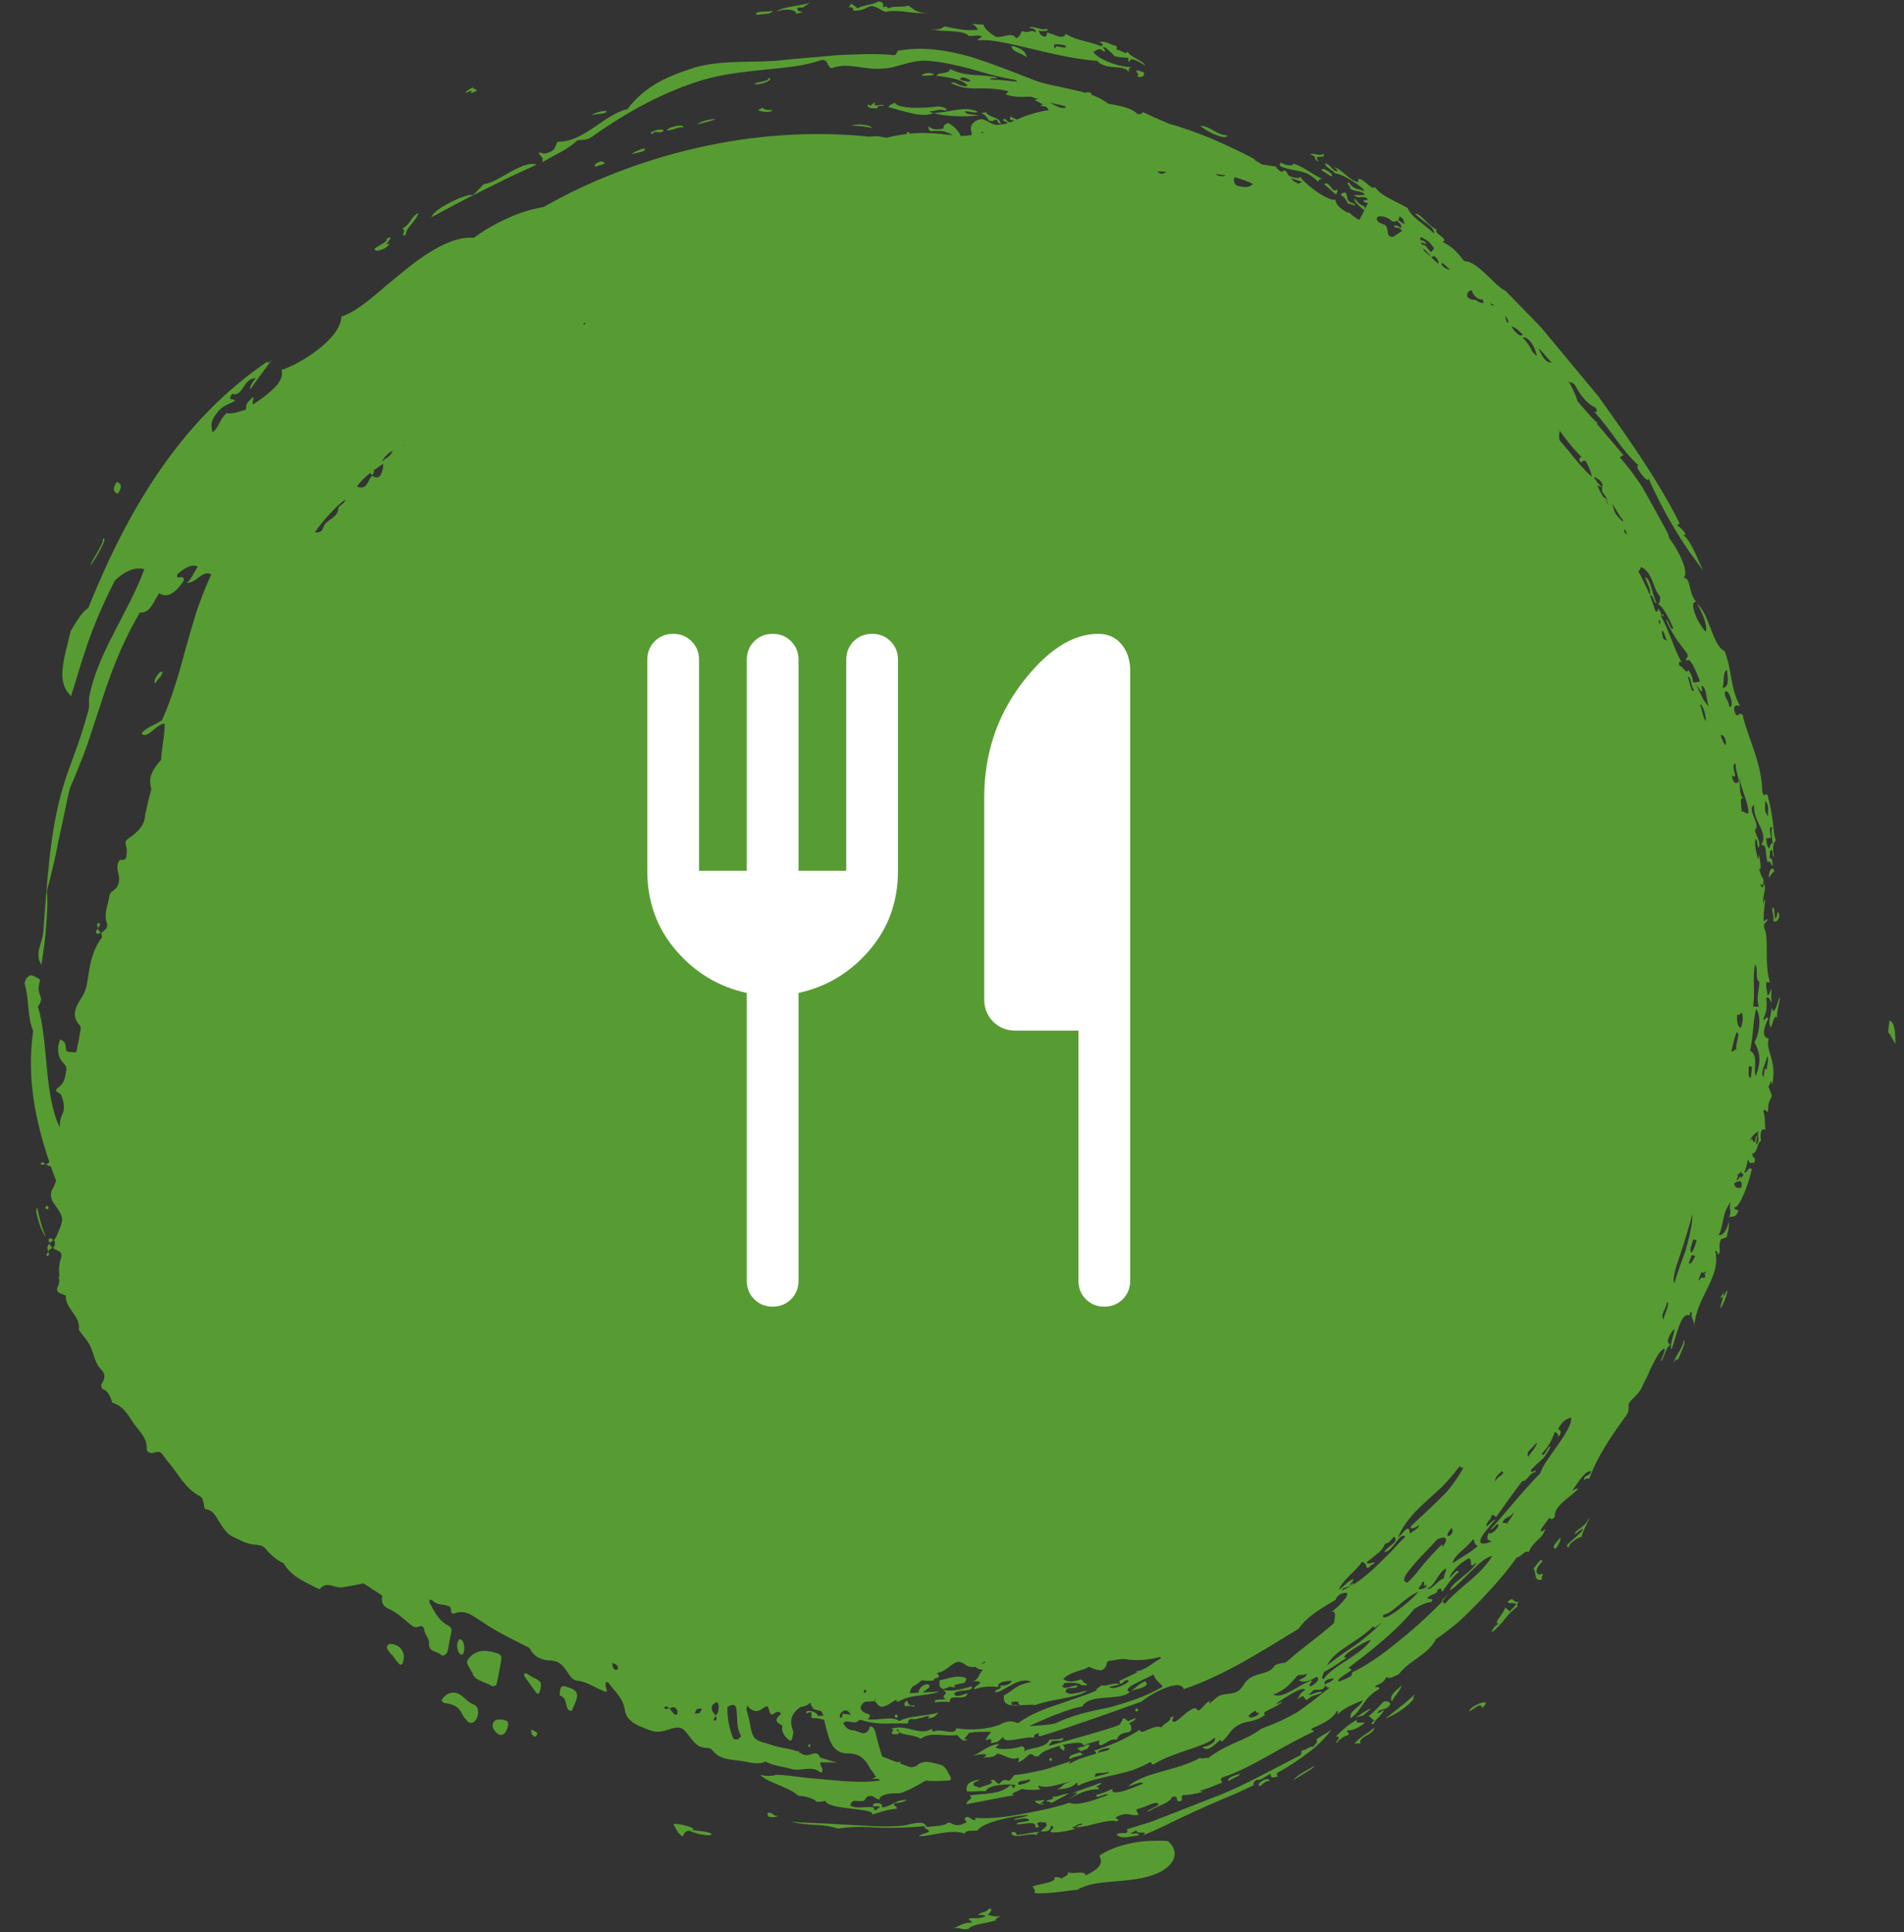
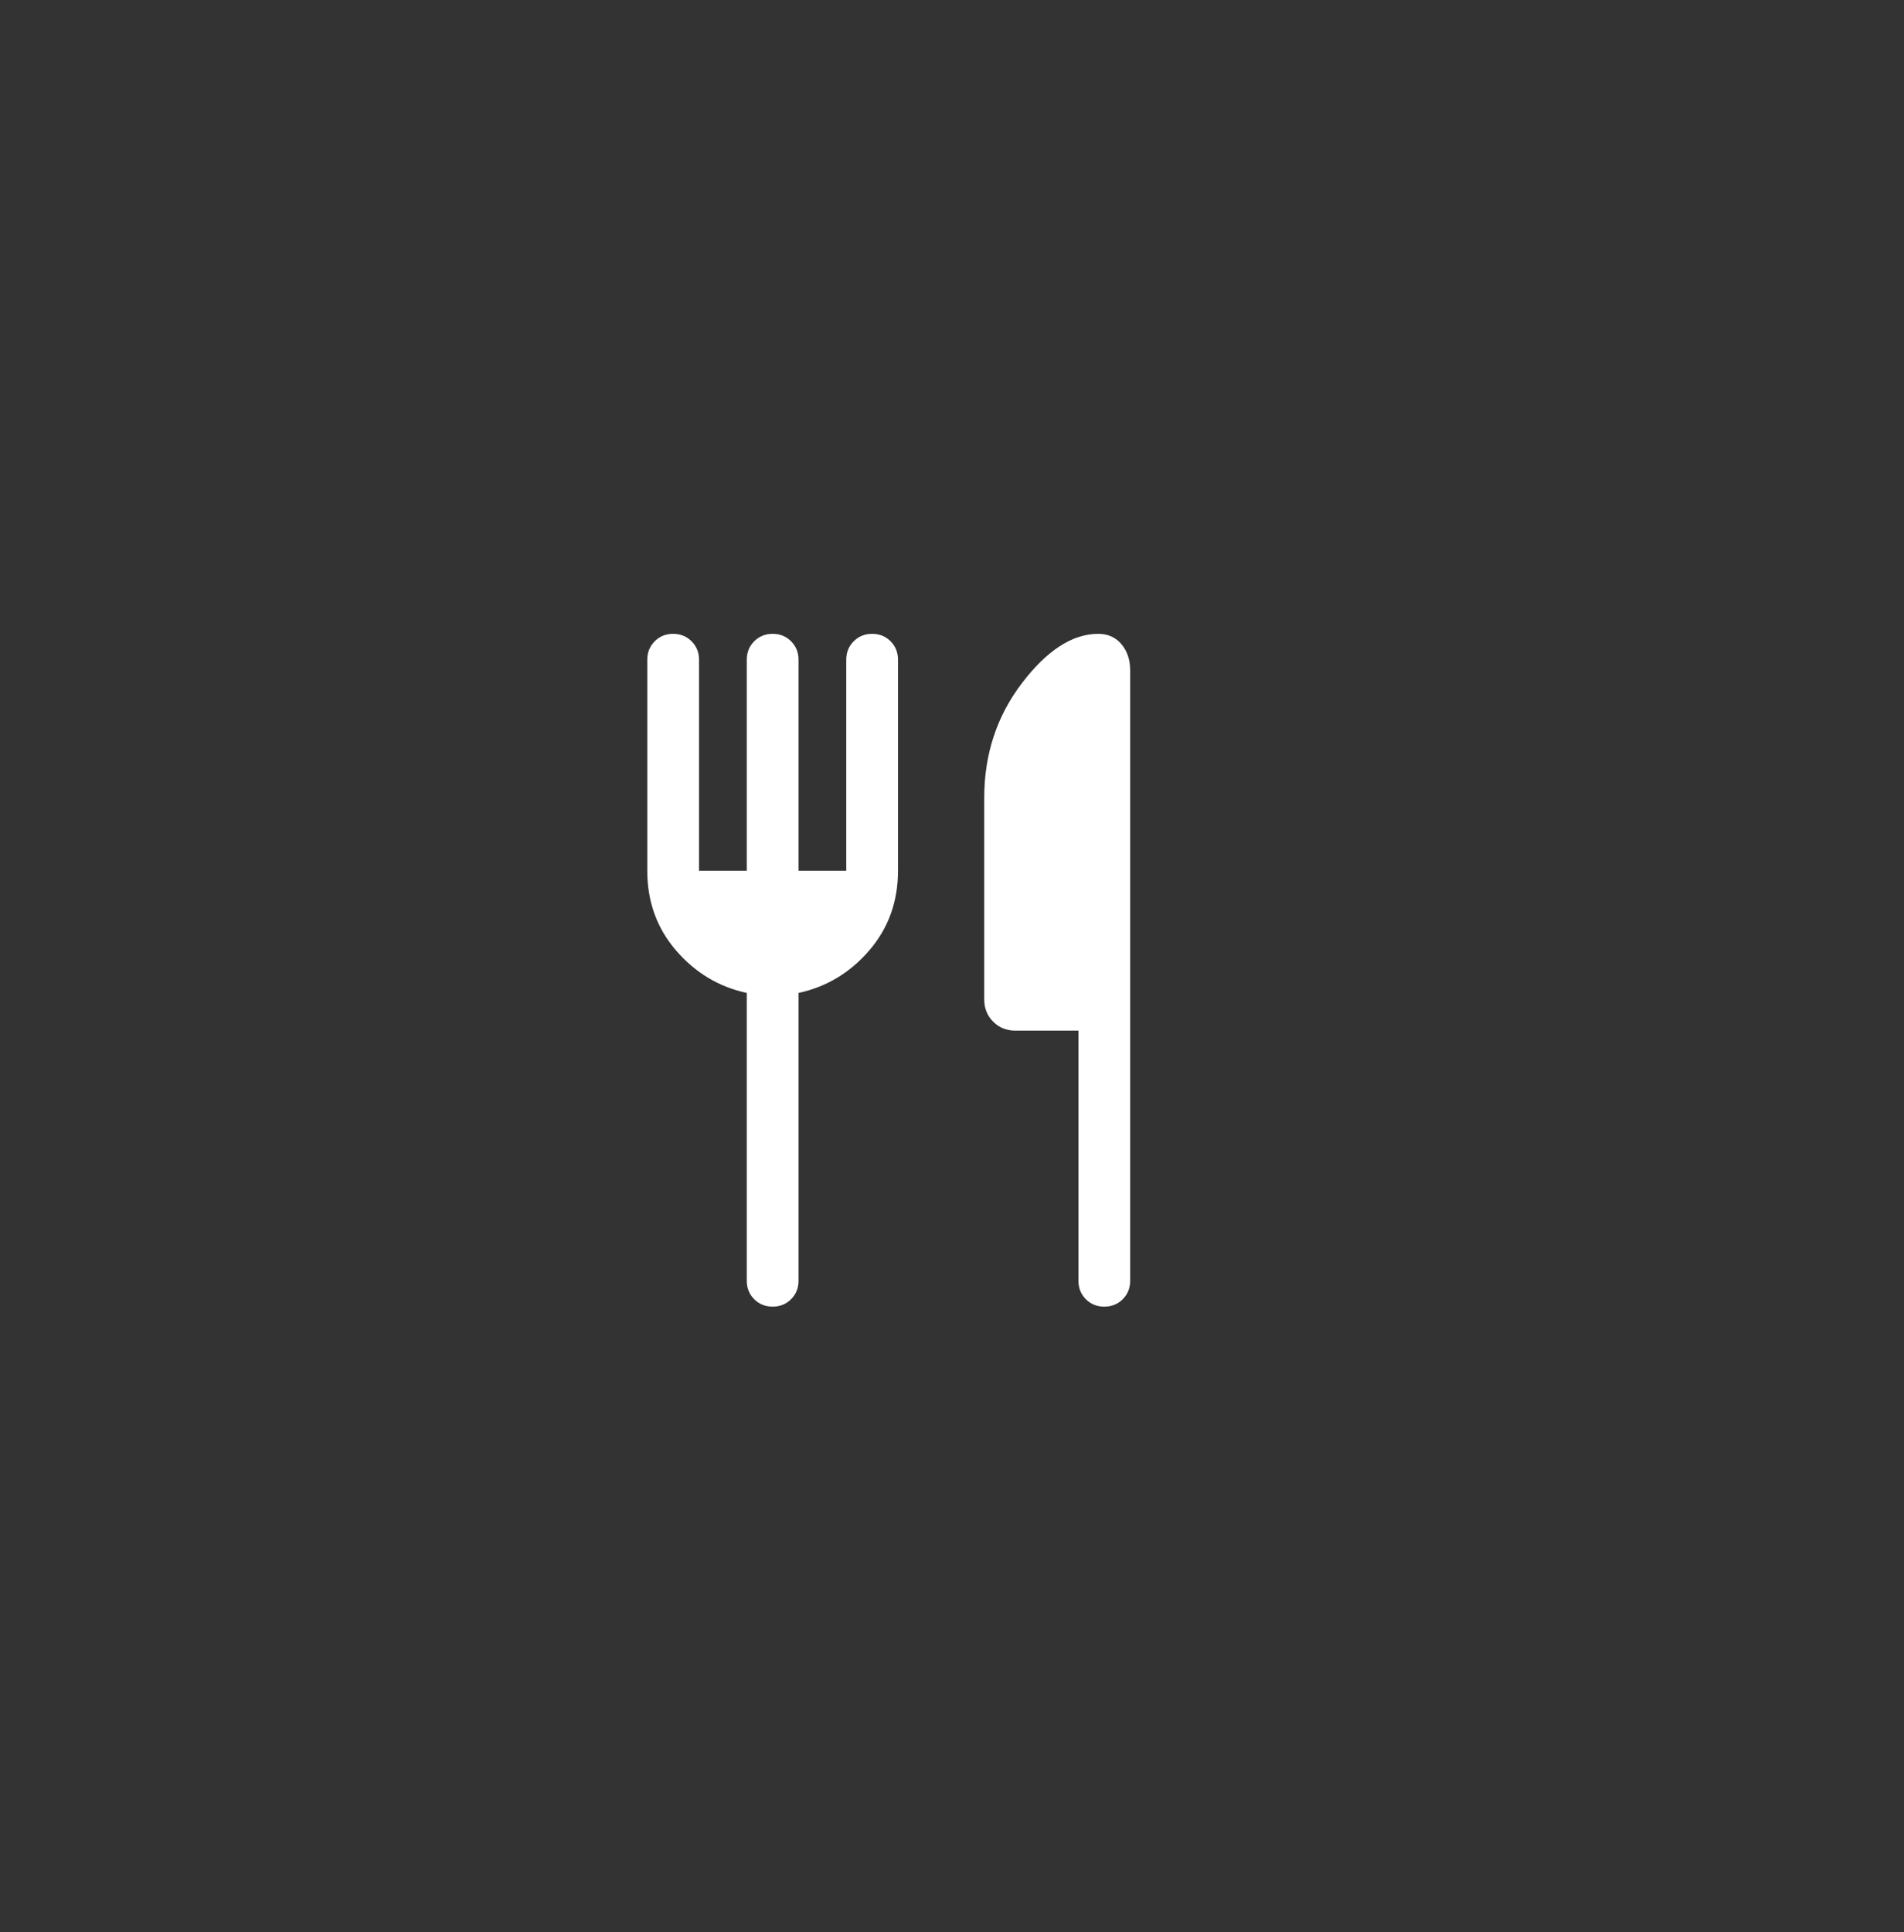
<svg xmlns="http://www.w3.org/2000/svg" width="69" height="70" viewBox="0 0 69 70" fill="none">
  <rect x="0" y="0" width="69" height="70" fill="#333333" stroke="none" />
-   <path fill-rule="evenodd" clip-rule="evenodd" d="M41.806 66.689C41.604 66.691 41.38 66.71 41.151 66.747C40.694 66.823 40.216 66.974 39.838 67.231C40.02 67.529 39.761 67.751 39.344 67.943C39.311 67.734 38.833 67.932 38.693 67.82C38.769 67.989 38.427 67.995 38.499 68.076C38.437 68.027 38.343 68.003 38.218 68.005C38.294 68.202 37.734 68.239 37.426 68.336C37.468 68.487 37.547 68.434 37.483 68.582C37.903 68.632 38.755 68.485 39.046 68.464C39.73 68.036 40.982 68.284 41.944 67.867C42.584 67.585 42.77 67.076 42.325 66.703C42.183 66.681 42.007 66.683 41.806 66.689ZM30.916 0.385C31.288 0.404 31.356 0.272 31.582 0.218C31.82 0.256 31.911 0.366 32.085 0.433C32.25 0.383 32.478 0.397 32.738 0.416C32.997 0.45 33.288 0.491 33.585 0.474C33.179 0.46 33.098 0.315 32.926 0.205C32.62 0.284 32.421 0.196 32.17 0.309C32.175 0.23 32.106 0.219 32.002 0.264C32.015 0.16 32.019 0.06 31.835 0.053C31.651 0.169 31.267 0.185 31.081 0.3C30.996 0.244 30.94 0.173 30.824 0.132C30.83 0.19 30.788 0.225 30.745 0.259C30.895 0.253 30.942 0.3 30.916 0.385ZM32.818 61.824C32.979 61.754 33.154 61.887 33.155 61.792C32.851 61.805 32.943 61.687 32.864 61.608C32.776 61.716 32.73 61.7 32.818 61.824ZM35.793 69.37C35.861 69.33 36.025 69.128 35.841 69.147C35.715 69.315 35.547 69.251 35.443 69.381C35.592 69.365 35.668 69.379 35.715 69.426C35.454 69.532 35.428 69.473 35.112 69.502C35.105 69.583 35.224 69.583 35.225 69.659C34.916 69.631 34.742 69.796 34.548 69.856C34.801 69.82 34.83 69.923 35.083 69.886C35.297 69.692 35.553 69.727 36.094 69.572C36.054 69.495 36.195 69.469 36.243 69.416C36.023 69.452 35.93 69.395 35.793 69.37ZM36.658 66.385C36.642 66.688 37.434 66.337 37.59 66.501L37.57 66.419C37.617 66.407 37.662 66.394 37.639 66.363C37.444 66.378 37.187 66.447 36.841 66.478C36.82 66.415 36.822 66.334 36.658 66.385ZM37.837 65.206C37.705 65.236 37.597 65.245 37.522 65.228C37.468 65.365 37.96 65.42 37.792 65.344C37.564 65.367 37.892 65.256 37.837 65.206ZM38.72 65.19C39.068 64.991 39.368 64.819 39.833 64.818C39.818 64.762 39.769 64.742 39.719 64.721C39.848 64.684 39.9 64.633 39.915 64.574C39.481 64.763 39.24 64.795 38.823 64.986C39.307 64.836 38.814 65.124 38.72 65.19ZM35.257 63.612C35.55 63.529 35.928 63.517 35.637 63.668C35.831 63.672 36.074 63.662 36.13 63.53C36.41 63.565 36.615 63.805 36.912 63.676C36.935 63.746 36.926 63.807 36.879 63.855C37.109 63.777 37.165 63.644 37.334 63.548C37.477 63.536 37.432 63.694 37.654 63.611C37.694 63.489 38.051 63.342 38.416 63.244L38.42 63.322C38.448 63.367 38.512 63.392 38.56 63.426C38.566 63.379 38.592 63.319 38.572 63.288C38.556 63.261 38.53 63.241 38.501 63.222C38.912 63.121 39.304 63.091 39.239 63.24C39.433 63.16 39.645 63.104 39.854 63.052L39.851 63.055C39.831 63.073 39.832 63.116 39.827 63.148C39.816 63.206 39.864 63.244 39.945 63.211C40.118 63.141 40.255 62.971 40.472 63.026C40.537 62.829 40.685 62.788 40.877 62.758C40.987 62.741 41.017 62.655 40.986 62.547L41.014 62.517L40.981 62.52C40.969 62.489 40.948 62.456 40.925 62.422C41.039 62.367 41.17 62.314 41.14 62.24C41.056 62.278 40.966 62.318 40.877 62.358C40.814 62.294 40.708 62.216 40.687 62.276C40.658 62.358 40.616 62.425 40.57 62.486C40.505 62.512 40.442 62.54 40.376 62.564C40.101 62.652 39.816 62.737 39.536 62.819C38.974 62.978 38.433 63.131 38.012 63.25C38.033 63.192 38.062 63.136 38.118 63.088C38.322 63.017 38.51 63.146 38.538 62.965C38.322 63.033 38.189 63.014 38.025 63.027C37.993 63.171 37.807 63.248 37.605 63.304C37.402 63.349 37.183 63.381 37.088 63.469C37.167 63.397 37.143 63.3 37.038 63.265C36.752 63.356 36.333 63.402 36.087 63.324C36.092 63.263 36.189 63.233 36.202 63.173C35.747 63.261 35.65 63.427 35.257 63.612ZM47.703 63.019C47.771 63.1 47.67 63.201 47.583 63.287C47.518 63.223 47.261 63.451 47.18 63.413C47.123 63.488 47.237 63.558 47.029 63.638C45.761 64.294 44.835 64.811 43.876 65.158C43.403 65.344 42.94 65.525 42.449 65.718C42.203 65.813 41.951 65.91 41.686 66.011C41.415 66.095 41.133 66.181 40.834 66.274C40.957 66.528 40.554 66.32 40.466 66.473C40.693 66.636 40.853 66.541 41.262 66.494C41.285 66.345 41.027 66.475 40.969 66.408C41.078 66.376 41.135 66.336 41.191 66.295C41.142 66.5 41.636 66.285 41.435 66.484C41.997 66.27 42.574 65.947 43.237 65.654C43.566 65.501 43.913 65.346 44.282 65.189C44.466 65.112 44.656 65.033 44.85 64.951C45.041 64.862 45.236 64.77 45.437 64.675C45.399 64.613 45.443 64.55 45.524 64.487C45.749 64.488 45.737 64.421 46.055 64.256C46.031 64.408 46.087 64.416 46.303 64.363C46.291 64.314 46.232 64.265 46.314 64.214C46.692 64.013 47.156 63.7 47.543 63.395C47.886 63.12 48.147 62.823 48.258 62.644C48.156 62.761 47.849 62.899 47.703 63.019ZM48.845 62.673C48.976 62.735 49.307 62.554 49.464 62.411C49.359 62.372 49.077 62.486 49.181 62.297C48.8 62.517 48.619 62.711 48.411 62.91C48.695 62.894 48.3 63.17 48.458 63.13C48.514 63.024 48.75 62.869 48.871 62.857C48.899 62.712 48.763 62.772 48.845 62.673ZM49.133 62.228C49.225 62.191 49.313 62.162 49.386 62.159C50.096 61.593 49.274 62.115 49.133 62.228ZM53.233 62.002C53.398 61.948 53.68 61.628 53.708 61.881C54.179 61.463 53.306 61.759 53.233 62.002ZM54.666 58C54.572 58.151 54.9 58.003 54.941 58.141L54.707 58.379L54.553 58.234C54.455 58.52 54.079 58.833 54.326 58.822C54.19 58.863 54.063 59.04 54.061 59.146C54.551 58.739 54.572 58.498 55.002 58.198C54.971 58.157 54.947 58.113 55.057 58.022C54.812 58.109 54.89 57.822 54.666 58ZM55.57 56.823C55.692 56.98 55.577 57.344 55.899 57.213C55.82 57.178 55.912 57.076 55.912 57.005C55.675 57.123 55.554 56.903 55.897 56.562C55.842 56.406 55.684 56.717 55.57 56.823ZM57.069 55.589C57.171 55.528 57.294 55.371 57.378 55.404C57.143 55.726 56.585 56.031 56.855 56.055C56.87 55.883 57.213 55.692 57.323 55.675C57.309 55.543 57.707 54.836 57.569 55.029C57.394 55.378 57.082 55.414 57.069 55.589ZM62.46 46.805C62.422 46.944 62.321 46.983 62.367 47.037C62.55 46.798 62.303 47.354 62.36 47.392C62.478 47.234 62.661 46.718 62.57 46.755C62.446 47.084 62.475 46.935 62.46 46.805ZM68.469 37.439C68.518 37.524 68.515 37.518 68.688 37.822C68.686 37.411 68.671 37.021 68.467 36.976C68.479 37.111 68.377 37.451 68.469 37.439ZM64.202 36.486C64.186 36.812 64.046 37.056 64.18 37.224C64.243 37.066 64.32 36.68 64.419 36.906C64.336 36.711 64.585 36.048 64.471 36.164C64.419 36.36 64.268 36.866 64.202 36.486ZM64.11 31.813C64.169 31.646 64.361 31.536 64.296 31.543C64.214 31.331 64.07 31.605 64.11 31.813ZM48.747 6.967C48.697 7.001 48.609 6.972 48.591 7.066C48.795 7.185 48.782 7.285 48.862 7.393C48.88 7.337 49.248 7.546 49.063 7.374C48.715 7.294 48.891 7.089 48.747 6.967ZM47.795 5.86C47.519 5.535 48.091 5.798 47.958 5.566C47.872 5.685 47.598 5.527 47.476 5.592C47.778 5.686 47.559 5.768 47.795 5.86ZM35.568 4.105C35.732 4.166 35.773 4.271 35.835 4.368C36.031 4.435 35.995 4.313 36.141 4.339C36.127 4.41 36.182 4.457 36.27 4.492C36.24 4.204 35.819 4.283 35.728 4.049C35.719 4.104 35.592 4.063 35.568 4.105ZM38.263 1.753C38.172 1.553 38.708 1.853 38.619 1.654C38.434 1.601 38.306 1.597 38.207 1.612C38.209 1.664 38.17 1.727 38.263 1.753ZM34.221 0.956C34.762 1.058 34.934 1.118 35.452 1.082C35.375 1.017 35.391 0.918 35.223 0.888C35.303 0.849 35.377 0.891 35.64 0.891C35.695 1.073 35.877 1.194 36.085 1.334C36.361 1.383 36.659 1.136 36.824 1.385C36.953 1.345 36.983 1.228 37.031 1.125C37.339 1.231 37.346 1.033 37.528 1.178C37.557 1.09 37.483 1.032 37.303 1.005C37.334 0.888 37.859 1.151 37.892 1.035C38.122 1.129 37.763 1.148 37.624 1.11C37.696 1.182 37.674 1.28 37.839 1.324C37.952 1.333 37.926 1.234 37.951 1.175C38.258 1.274 38.533 1.447 38.622 1.225C39.017 1.486 39.51 1.491 39.889 1.673C39.994 1.64 40 1.598 39.838 1.527C40.07 1.453 40.339 1.675 40.412 1.649C40.504 1.684 40.46 1.743 40.46 1.795C40.717 1.848 40.762 1.987 40.871 1.873C40.946 2.065 41.408 2.186 41.508 2.372C41.367 2.31 40.936 1.989 40.941 2.245C40.85 2.21 40.895 2.151 40.896 2.099C40.737 2.087 40.586 2.08 40.396 2.039C40.297 1.929 40.181 1.822 40.049 1.719C39.84 1.669 40.141 1.821 40.008 1.882C39.843 1.668 39.681 1.875 39.623 1.877L39.6 1.809C39.596 1.862 39.605 1.878 39.623 1.877C39.739 2.108 40.446 2.414 40.974 2.431C40.883 2.538 40.897 2.492 40.917 2.633C40.749 2.291 40.104 2.589 39.758 2.204C39.102 2.162 38.332 1.996 37.566 1.812C37.183 1.72 36.801 1.626 36.436 1.555C36.254 1.519 36.077 1.488 35.906 1.467C35.734 1.451 35.568 1.452 35.411 1.458C35.46 1.401 35.543 1.366 35.592 1.309C35.346 1.252 35.291 1.319 35.098 1.298C34.922 1.051 33.965 1.184 33.72 1.035C33.944 1.105 34.106 1.061 34.221 0.956ZM32.198 3.883C32.718 4.007 33.448 4.299 33.836 4.089C33.779 4.074 33.689 4.073 33.69 4.032C33.916 4.041 33.966 3.927 34.294 4.007C34.326 3.898 34.147 3.883 34.005 3.851C33.704 3.915 32.502 3.972 32.427 3.718C32.351 3.773 32.222 3.798 32.198 3.883ZM31.447 3.794C31.413 3.925 31.608 3.929 31.823 3.922C31.67 3.785 32.249 3.867 31.974 3.797C31.785 3.801 31.738 3.875 31.673 3.753C31.714 3.754 31.759 3.719 31.673 3.711C31.637 3.76 31.593 3.806 31.522 3.837C31.518 3.811 31.511 3.787 31.447 3.794ZM28.837 0.531C28.832 0.461 29.066 0.488 29.08 0.426C28.947 0.455 28.786 0.293 28.982 0.265C29.134 0.319 29.167 0.184 29.371 0.095C28.966 0.227 28.257 0.257 28.155 0.422C28.437 0.286 28.942 0.352 28.837 0.531ZM27.86 2.816C27.874 2.968 27.463 2.943 27.339 3.038C27.501 3.115 28.088 2.892 27.86 2.816ZM25.279 4.512C25.475 4.435 25.793 4.4 25.925 4.303C25.733 4.316 25.33 4.403 25.279 4.512ZM3.735 19.515C3.749 19.735 3.268 20.384 3.282 20.477C3.404 20.357 3.958 19.397 3.735 19.515ZM56.227 13.13C56.012 12.913 55.736 12.54 55.779 12.661C55.846 12.853 56.03 13.173 56.227 13.13ZM55.841 13.063L55.831 13.05L55.833 13.054L55.841 13.063ZM62.578 24.263C62.419 24.374 62.498 24.723 62.426 24.92C62.672 24.902 62.627 24.584 62.578 24.263ZM62.513 25.064C62.473 25.262 62.626 25.319 62.675 25.609C62.876 25.648 62.657 24.914 62.513 25.064ZM60.64 22.773C60.593 22.617 60.275 21.957 60.096 21.896C60.121 21.829 60.18 21.813 60.157 21.607C60.016 21.461 59.956 21.226 59.868 21.014C59.774 20.805 59.667 20.613 59.47 20.546L59.468 20.538C59.452 20.603 59.425 20.661 59.373 20.699C59.527 20.981 59.663 21.262 59.784 21.544L59.794 21.573C59.832 21.351 59.739 21.239 59.613 20.912C59.81 20.93 59.875 21.528 60.027 21.841C59.94 21.909 59.895 21.46 59.802 21.594C59.871 21.773 59.928 21.951 59.986 22.13C60.041 22.173 60.084 22.177 60.079 22.075C60.16 22.005 60.195 22.414 60.285 22.241C60.31 22.383 60.219 22.282 60.17 22.292C60.48 22.788 60.648 23.5 60.951 24.004C60.862 23.945 60.827 23.962 60.86 24.122C60.955 24.088 61.156 24.502 61.167 24.259C61.254 24.344 61.368 24.6 61.346 24.697C61.402 24.756 61.46 24.712 61.608 24.689C61.464 24.313 61.245 23.756 61.109 23.945C61.059 23.804 61.218 23.844 61.14 23.68C60.931 23.37 60.7 23.177 60.374 22.459C60.474 22.45 60.532 22.86 60.64 22.773ZM61.655 24.842C61.758 25.288 61.569 24.909 61.473 24.821C61.678 25.229 61.712 25.378 61.923 25.591C61.82 25.32 61.858 24.888 61.655 24.842ZM61.399 25.013C61.241 24.819 61.315 24.531 61.158 24.513C61.24 24.674 61.266 25.124 61.399 25.013ZM61.598 25.528C61.735 25.829 61.688 25.954 61.817 26.122C61.839 25.995 61.722 25.494 61.598 25.528ZM62.357 26.629C62.406 26.821 62.469 26.942 62.541 26.993C62.585 26.863 62.47 26.579 62.357 26.629ZM63.967 29.005C63.979 29.265 63.91 29.376 64.072 29.574C64.061 29.314 64.128 29.2 63.967 29.005ZM64.22 29.968C64.071 29.906 64.183 30.235 64.181 30.392C64.081 30.262 64.106 30.465 64.006 30.335C64.021 30.54 64.039 30.733 64.132 30.732C64.138 30.628 64.168 30.557 64.24 30.551C64.218 30.332 64.175 30.084 64.22 29.968ZM63.026 28.115C63.072 28.399 63.01 28.826 63.179 28.91C62.993 28.877 63.155 29.282 63.102 29.417C63.218 29.336 63.249 29.531 63.365 29.45C63.358 29.045 63.104 28.65 63.026 28.115ZM63.599 34.936C63.503 35.448 63.615 36.026 63.528 36.465L63.739 36.471C63.646 36.149 63.724 35.996 63.763 35.581C63.575 35.444 63.744 35.126 63.599 34.936ZM63.648 36.549C63.537 36.859 63.558 37.405 63.423 38.07C63.74 38.211 63.528 38.762 63.625 38.983C63.864 38.398 63.748 38.08 63.58 37.758C63.761 37.472 63.838 36.819 63.648 36.549ZM64.036 38.284C63.995 38.518 63.76 38.898 63.917 39.014C63.936 38.79 63.955 38.593 64.027 38.779C64.019 38.633 64.128 38.303 64.036 38.284ZM63.449 39.044L63.492 38.643L63.366 38.63C63.39 38.774 63.319 39.06 63.449 39.044ZM63.718 40.975C63.629 41.041 63.383 41.252 63.431 41.342C63.506 41.106 63.505 41.435 63.597 41.372C63.623 41.278 63.635 41.142 63.686 41.137C63.67 41.259 63.613 41.433 63.664 41.469C63.793 41.194 63.676 41.264 63.718 40.975ZM63.186 42.546C63.13 42.536 63.104 42.488 63.08 42.438C63.057 42.543 62.993 42.496 62.964 42.58C63.01 42.608 62.965 42.672 62.92 42.737C62.995 42.778 63.032 42.649 63.087 42.608C63.063 42.73 63.155 42.635 63.186 42.546ZM62.835 42.883C62.913 43.055 62.928 43.041 63.1 43.029C63.188 42.7 62.953 42.785 62.835 42.883ZM61.332 43.983C61.229 44.374 61.063 44.942 60.897 45.432C60.723 45.92 60.597 46.349 60.677 46.504C60.741 46.227 60.925 45.76 61.091 45.282C61.226 44.794 61.345 44.295 61.332 43.983ZM61.484 44.935L61.363 44.898C61.302 45.099 61.203 45.336 61.302 45.378C61.377 45.304 61.431 45.124 61.484 44.935ZM61.433 45.505L61.313 45.465L61.197 45.763C61.294 45.821 61.361 45.642 61.433 45.505ZM61.806 46.054C61.764 46.14 61.711 46.114 61.657 46.088C61.619 46.204 61.532 46.362 61.577 46.404C61.647 46.151 61.855 46.455 61.776 46.129C61.798 46.138 61.845 46.084 61.806 46.054ZM60.409 47.165C60.39 47.429 60.146 47.629 60.284 47.8C60.314 47.599 60.539 47.234 60.409 47.165ZM56.941 51.351C56.786 51.423 56.638 51.427 56.464 51.775C56.569 51.816 56.601 51.896 56.479 52.057C56.473 51.978 56.44 51.913 56.344 51.88C56.247 52.157 56.124 52.41 55.873 52.665C55.954 52.864 56.098 52.341 56.19 52.418C55.917 52.943 55.86 52.841 55.497 53.24C55.413 53.466 55.732 53.152 55.634 53.338C55.407 53.355 55.357 53.675 55.164 53.659C54.676 54.302 54.657 54.357 54.218 54.961C54.163 54.931 54.116 54.841 54.041 54.913C54.093 54.998 53.77 55.231 53.895 55.289C53.999 55.199 54.113 55.058 54.202 55.047C53.907 55.382 53.69 55.627 53.652 55.781C53.611 55.932 53.733 55.977 54.064 55.843C53.878 55.785 53.863 55.751 53.949 55.538C54.043 55.632 54.377 55.309 54.282 55.215C54.208 55.214 54.088 55.44 54.022 55.398C54.666 54.696 55.163 54.035 55.818 53.376C55.972 52.857 56.977 51.855 56.941 51.351ZM54.854 54.782C54.691 55.048 54.609 54.884 54.446 55.149C54.495 55.213 54.573 55.14 54.624 55.196C54.681 55.066 54.859 54.886 54.854 54.782ZM54.078 56.374C53.674 56.425 53.043 57.279 52.548 57.625C52.537 57.379 53.374 56.946 53.508 56.597C53.184 56.902 53.396 56.52 53.237 56.453C53.019 56.547 52.596 56.893 52.53 57.168C52.647 57.077 52.818 56.797 52.863 56.951C52.664 57.109 52.498 57.348 52.263 57.67C52.197 57.588 52.277 57.472 52.091 57.605C52.099 57.768 51.853 57.742 51.723 57.888C51.739 57.973 52.015 57.869 51.867 58.041C51.691 58.046 51.474 58.158 51.252 58.286C50.534 59.187 49.432 59.989 48.834 60.45C48.912 60.405 48.943 60.456 48.973 60.508C48.786 60.652 48.444 60.81 48.506 60.926C48.646 60.872 48.785 60.823 48.944 60.732C49.028 60.673 48.959 60.632 49.023 60.576C49.732 60.24 50.369 59.723 50.972 59.223C51.272 58.971 51.556 58.715 51.82 58.464C51.952 58.338 52.08 58.215 52.199 58.093C52.223 58.065 52.245 58.039 52.268 58.011L52.36 58.107C52.955 57.435 53.628 57.102 54.078 56.374ZM48.319 60.798C48.194 60.824 47.964 60.858 47.997 61.014C48.05 61.008 48.359 60.89 48.319 60.798ZM47.965 60.833C48.118 60.603 48.43 60.396 48.767 60.175C49.105 59.955 49.467 59.721 49.688 59.413C49.535 59.401 48.351 60.132 48.825 60.049C48.431 60.29 48.362 60.374 47.973 60.574C47.992 60.658 47.834 60.758 47.965 60.833ZM48.092 60.343C48.435 60.056 48.855 59.78 49.229 59.522C49.585 59.24 49.901 58.984 50.061 58.782C49.951 58.861 49.794 59.056 49.772 58.91C49.211 59.504 48.337 59.777 48.092 60.343ZM49.892 56.726C50.077 56.544 50.259 56.364 50.435 56.191C50.601 56.005 50.761 55.827 50.928 55.677C50.724 55.468 50.485 56.219 50.166 56.229C50.242 56.043 50.747 55.852 50.519 55.669C50.226 55.998 50.393 55.829 50.185 55.938C50.084 56.202 49.954 56.241 49.535 56.595C49.555 56.74 49.903 56.491 49.785 56.66C49.636 56.682 49.653 56.846 49.509 56.781C49.532 56.732 49.485 56.589 49.342 56.592C49.225 56.841 48.628 57.257 48.517 57.6C48.683 57.498 48.921 57.199 49.041 57.224C49.085 57.278 48.903 57.369 48.93 57.425C48.978 57.398 49.039 57.336 49.068 57.366C48.876 57.557 48.69 57.458 48.625 57.62C49.105 57.426 49.517 57.084 49.892 56.726ZM42.144 61.1C41.974 60.922 41.829 60.812 41.81 60.66C41.404 60.89 40.61 61.166 40.942 61.3C40.598 61.637 39.498 61.338 39.227 61.815C38.906 61.885 38.631 61.977 38.372 62.079C38.11 62.171 37.866 62.278 37.61 62.393C37.508 62.44 37.402 62.486 37.295 62.533C37.328 62.531 37.363 62.529 37.395 62.529C37.699 62.509 37.973 62.493 38.232 62.441C38.899 62.118 39.552 61.988 40.214 61.854C40.857 61.67 41.51 61.482 42.144 61.1ZM31.743 61.554L31.695 61.559L31.71 61.602L31.697 61.62L31.717 61.623L31.71 61.602L31.743 61.554ZM30.84 62.126L30.809 62.09C30.735 61.959 30.615 61.916 30.494 62.039C30.426 62.107 30.426 62.175 30.447 62.24C30.521 62.217 30.545 62.163 30.528 62.084C30.669 62.095 30.762 62.113 30.84 62.126ZM26.611 61.782L26.584 61.774L26.519 61.767L26.515 61.767C26.457 61.791 26.359 61.829 26.359 61.863C26.355 62.249 26.426 62.624 26.572 62.983C26.583 63.012 26.691 63.03 26.738 63.012C26.788 62.993 26.863 62.899 26.854 62.883C26.658 62.561 26.749 62.193 26.673 61.853C26.668 61.826 26.633 61.805 26.611 61.782ZM25.937 62.155L25.928 62.144C26.049 62.07 26.036 61.943 26.045 61.827C26.048 61.78 26.026 61.723 25.999 61.682C25.969 61.635 25.811 61.749 25.796 61.828C25.771 61.963 25.854 62.052 25.928 62.144L25.918 62.153L25.929 62.171C25.904 62.213 25.878 62.255 25.859 62.3L25.907 62.346C26.007 62.295 25.968 62.233 25.929 62.171L25.937 62.155ZM25.443 61.898C25.382 61.904 25.308 61.892 25.263 61.922C25.219 61.951 25.205 62.025 25.178 62.08C25.236 62.074 25.295 62.069 25.354 62.063C25.384 62.008 25.414 61.953 25.443 61.898ZM24.269 61.9L24.26 61.889L24.244 61.891C24.197 61.837 24.149 61.783 24.071 61.859L24.1 61.916C24.149 61.913 24.197 61.901 24.244 61.891L24.258 61.906L24.269 61.9C24.325 61.97 24.378 62.042 24.439 62.107L24.529 62.128C24.537 62.077 24.564 62.017 24.547 61.976C24.489 61.832 24.389 61.816 24.269 61.9ZM22.34 60.317C22.304 60.28 22.244 60.267 22.195 60.243L22.195 60.331L22.21 60.41C22.233 60.453 22.311 60.513 22.336 60.502C22.445 60.454 22.396 60.373 22.34 60.317ZM11.413 19.276C11.54 19.305 11.657 19.298 11.723 19.095C11.816 18.805 12.245 18.784 12.257 18.422C12.259 18.373 12.33 18.316 12.381 18.28C12.467 18.22 12.502 18.158 12.517 18.094C12.36 18.211 12.196 18.354 12.036 18.526C11.824 18.749 11.605 19.003 11.413 19.276ZM12.933 17.628L12.956 17.637C13.175 17.699 13.254 17.646 13.385 17.383C13.411 17.33 13.451 17.283 13.486 17.234C13.631 17.337 13.758 17.323 13.825 17.142C13.865 17.035 13.903 16.919 13.881 16.803C13.766 16.883 13.653 16.96 13.545 17.038C13.558 17.104 13.545 17.167 13.481 17.215C13.46 17.188 13.439 17.161 13.418 17.135C13.236 17.276 13.071 17.433 12.933 17.628ZM35.554 4.824C35.59 4.815 35.627 4.806 35.662 4.797L35.605 4.777C35.572 4.779 35.555 4.801 35.554 4.824ZM38.043 3.715C38.255 3.829 38.458 3.965 38.618 3.89L38.613 3.85C38.566 3.839 38.518 3.828 38.471 3.816C38.326 3.787 38.184 3.751 38.043 3.715ZM46.78 6.454C46.814 6.494 46.849 6.532 46.886 6.569C46.945 6.595 47.007 6.626 47.075 6.666C47.1 6.614 47.153 6.603 47.206 6.593C47.068 6.548 46.913 6.497 46.78 6.454ZM49.902 7.971C49.965 8.109 50.133 8.094 50.217 8.172C50.291 8.242 50.271 8.405 50.318 8.517C50.335 8.556 50.447 8.601 50.479 8.582C50.595 8.515 50.705 8.439 50.816 8.362C50.778 8.328 50.74 8.292 50.703 8.258C50.407 8.262 50.492 8.042 50.791 8.273C50.799 8.236 50.751 8.189 50.777 8.155C50.723 8.085 50.672 8.035 50.623 7.992C50.556 8.034 50.48 8.048 50.418 7.992C50.285 7.869 50.136 7.829 49.966 7.839L49.901 7.876C49.891 7.904 49.89 7.944 49.902 7.971ZM50.713 7.836C50.714 7.882 50.706 7.926 50.676 7.952L50.666 7.96C50.76 8.031 50.866 8.13 50.914 8.103C50.825 8.01 50.932 7.953 50.713 7.836ZM51.484 8.589C51.481 8.624 51.474 8.66 51.465 8.696C51.566 8.717 51.647 8.734 51.691 8.83C51.673 8.87 51.366 8.678 51.551 8.879C51.68 8.825 51.74 9.063 51.867 9.134L51.971 9.001C51.846 8.78 51.668 8.662 51.484 8.589ZM55.182 12.111C55.033 11.966 54.893 11.853 54.78 11.825C54.821 11.958 55.116 12.271 55.182 12.111ZM55.691 12.903C55.673 12.673 55.42 12.165 55.178 12.227C55.347 12.4 55.455 12.565 55.535 12.744C55.587 12.797 55.64 12.85 55.691 12.903ZM58.826 18.859C58.664 18.658 58.62 18.544 58.43 18.249C58.463 18.408 58.503 18.512 58.549 18.618C58.639 18.725 58.725 18.821 58.797 18.892L58.826 18.859ZM58.88 19.172C58.867 19.198 58.857 19.228 58.852 19.262C58.892 19.3 58.934 19.346 58.975 19.393C58.95 19.311 58.92 19.234 58.88 19.172ZM60.141 22.612C60.171 22.612 60.181 22.591 60.153 22.471L60.101 22.476C60.115 22.521 60.128 22.566 60.141 22.612ZM63.079 37.243C63.147 37.14 63.21 36.693 63.087 36.688C63.072 36.779 63.013 36.77 62.954 36.76C62.935 37.017 62.97 37.188 63.079 37.243ZM62.744 38.092C62.822 38.116 62.846 38.012 62.92 38.028C62.901 37.707 63.087 37.457 62.939 37.393C62.854 37.576 62.803 37.842 62.744 38.092ZM54.184 53.671C54.275 53.461 54.586 53.406 54.43 53.297C54.286 53.426 54.167 53.526 54.184 53.671ZM14.553 16.163C14.595 16.157 14.636 16.142 14.677 16.116C14.635 16.131 14.593 16.146 14.553 16.163ZM51.445 8.963C51.457 8.988 51.474 9.01 51.505 9.028L51.525 9.041C51.499 9.016 51.472 8.99 51.445 8.963ZM53.321 10.515C53.294 10.524 53.269 10.534 53.245 10.548C53.154 10.602 53.143 10.749 53.219 10.798C53.24 10.811 53.281 10.83 53.329 10.849C53.389 10.856 53.449 10.865 53.512 10.881C53.536 10.9 53.557 10.92 53.581 10.939C53.633 10.957 53.687 10.973 53.742 10.988C53.767 10.964 53.767 10.919 53.716 10.83C53.672 10.9 53.392 10.767 53.34 10.522L53.321 10.515ZM54.162 11.074C54.102 11.034 54.047 11.003 54.005 10.994C54.013 11.015 54.035 11.039 54.05 11.062C54.095 11.069 54.132 11.073 54.162 11.074ZM54.665 11.71C54.683 11.645 54.63 11.542 54.548 11.435C54.559 11.503 54.57 11.57 54.589 11.633C54.614 11.658 54.642 11.685 54.665 11.71ZM58.321 18.327C58.273 18.23 58.217 18.144 58.148 18.076C58.203 18.16 58.26 18.244 58.321 18.327ZM44.037 6.305C44.162 6.39 44.295 6.41 44.435 6.358C44.3 6.333 44.167 6.314 44.037 6.305ZM45.409 6.661C45.182 6.557 44.963 6.477 44.751 6.422L44.73 6.45C44.687 6.597 44.756 6.718 44.89 6.743C45.167 6.797 45.286 6.79 45.409 6.661ZM57.687 17.272C57.658 17.11 57.589 16.927 57.474 16.72C57.403 16.639 57.351 16.727 57.292 16.753C57.183 16.625 57.258 16.594 57.308 16.549C57.117 16.36 56.935 16.149 56.759 15.922C56.682 15.819 56.604 15.714 56.525 15.609C56.508 15.72 56.485 15.835 56.518 15.93L56.527 15.963C56.611 16.058 56.694 16.155 56.777 16.251C57.089 16.644 57.391 17.015 57.687 17.272ZM41.949 6.208L41.953 6.214C42.056 6.339 42.166 6.299 42.274 6.231C42.165 6.214 42.057 6.208 41.949 6.208ZM21.194 11.685C21.173 11.71 21.151 11.736 21.13 11.761C21.155 11.768 21.183 11.762 21.217 11.726L21.194 11.685ZM58.073 17.546C57.965 17.316 57.884 17.38 57.787 17.266C57.774 17.298 57.78 17.33 57.795 17.362L57.849 17.407L57.857 17.447C57.923 17.519 58.01 17.591 58.046 17.658C57.993 17.629 57.939 17.601 57.886 17.576C57.93 17.706 58.012 17.859 58.11 18.016C58.162 18.028 58.217 18.068 58.275 18.162C58.073 17.714 58.025 17.961 58.073 17.546ZM52.378 9.717C52.419 9.736 52.462 9.754 52.509 9.766L52.539 9.759C52.468 9.699 52.386 9.626 52.28 9.526C52.182 9.562 52.272 9.638 52.378 9.717ZM51.563 8.997C51.575 9.031 51.593 9.066 51.617 9.102C51.804 9.239 51.956 9.419 52.135 9.563C52.132 9.476 52.12 9.387 51.967 9.269C51.78 9.372 51.953 9.295 51.563 8.997ZM13.837 16.729C13.9 16.671 13.965 16.608 14.022 16.591L14.068 16.555C14.169 16.468 14.218 16.394 14.229 16.32C14.063 16.421 13.924 16.549 13.837 16.729ZM31.311 61.22L31.312 61.276L31.313 61.331L31.379 61.32L31.397 61.235L31.311 61.22ZM35.551 60.288C35.578 60.283 35.622 60.267 35.709 60.226L35.698 60.196C35.669 60.202 35.636 60.219 35.615 60.24C35.596 60.262 35.573 60.271 35.551 60.288ZM52.455 54.019C52.535 53.92 52.611 53.82 52.684 53.721C52.828 53.523 52.952 53.328 53.042 53.143C52.984 53.203 52.941 53.161 52.899 53.12C52.673 53.409 52.453 53.665 52.234 53.889C52.002 54.101 51.786 54.297 51.583 54.483C51.182 54.859 50.859 55.219 50.658 55.709C50.78 55.622 50.952 55.34 51.041 55.384C51.109 55.428 51.051 55.506 51.11 55.553C51.191 55.455 51.449 55.38 51.414 55.246C51.316 55.371 51.045 55.44 51.142 55.282C51.43 55.003 51.818 54.659 52.185 54.294C52.275 54.202 52.366 54.11 52.455 54.019ZM52.604 55.355C52.518 55.469 52.391 55.595 52.489 55.654C52.633 55.614 52.684 55.435 52.604 55.355ZM50.128 58.508C50.012 58.868 51.046 58.102 51.405 57.662C50.815 57.932 50.537 58.402 50.128 58.508ZM52.257 55.949C52.288 55.978 52.251 56.026 52.265 56.06C52.541 55.704 52.373 55.63 52.074 55.775C51.941 55.945 51.552 56.317 51.258 56.656C50.971 57.002 50.734 57.27 51.002 57.34C51.295 57.058 51.426 56.861 51.586 56.673C51.745 56.482 51.922 56.286 52.257 55.949ZM51.723 57.554C51.861 57.651 52.17 57.171 52.332 57.187C52.299 57.081 52.432 56.927 52.399 56.822C52.057 57.035 52.048 57.407 51.723 57.554ZM51.52 57.342C51.569 57.406 51.349 57.526 51.434 57.581C51.486 57.567 51.729 57.56 51.69 57.41C51.492 57.59 51.717 57.163 51.52 57.342ZM53.387 55.757C53.112 56.138 52.692 56.325 52.645 56.634C53.035 56.361 53.232 56.294 53.553 56.009C53.42 55.95 53.444 55.84 53.387 55.757ZM55.376 52.782C55.475 52.631 55.73 52.36 55.687 52.263C55.503 52.514 55.296 52.559 55.376 52.782ZM62.765 28.094C62.787 28.399 62.973 28.433 63.016 28.284C62.938 27.924 62.921 27.981 62.89 27.65C62.673 27.748 63.057 28.276 62.765 28.094ZM60.224 22.917C60.242 22.988 60.259 23.06 60.275 23.132C60.318 23.172 60.363 23.192 60.408 23.21C60.345 23.113 60.302 22.817 60.222 22.865C60.232 22.895 60.23 22.909 60.224 22.917ZM47.719 60.744C47.43 60.925 47.211 60.97 47.069 60.872C47.243 60.784 47.322 60.772 47.362 60.627C47.226 60.703 47.147 60.669 47.04 60.689C46.749 60.982 46.646 61.203 46.138 61.393C46.494 61.557 46.953 61.111 47.527 60.872C47.573 60.941 47.382 61.032 47.492 61.097C47.722 60.966 47.851 60.843 47.719 60.744ZM45.635 62.048C45.552 62.085 45.528 62.03 45.505 61.974C45.385 62.035 45.299 62.096 45.254 62.156C45.233 62.309 45.63 62.161 45.635 62.048ZM40.214 63.339C40.103 63.313 39.763 63.401 39.799 63.51C39.917 63.449 40.237 63.429 40.214 63.339ZM40.19 64.182C39.919 64.298 39.644 64.142 39.688 64.379C39.833 64.309 40.189 64.281 40.19 64.182ZM37.256 64.465C37.264 64.531 36.795 64.476 36.913 64.663C37.124 64.648 37.491 64.492 37.256 64.465ZM35.171 2.913C35.06 2.852 34.858 2.731 34.782 2.872C34.828 2.901 35.14 3.008 35.171 2.913ZM60.873 18.967L60.763 19.028C60.849 19.036 61.245 19.456 60.993 19.374C61.303 19.6 61.532 20.318 61.728 20.677C61.646 20.575 61.563 20.462 61.48 20.339C61.387 20.22 61.294 20.092 61.2 19.958C61.014 19.69 60.827 19.395 60.648 19.092C60.288 18.487 59.969 17.846 59.74 17.329C59.746 17.603 59.145 16.78 59.391 16.87C58.73 16.271 58.42 15.62 57.77 14.913C57.87 14.951 57.902 14.923 57.824 14.769C57.543 14.656 57.26 14.312 57.1 13.99C56.983 13.798 56.932 13.916 56.829 13.791C56.94 13.97 57.111 14.315 57.166 14.533C57.276 14.66 57.386 14.787 57.495 14.914C57.66 15.08 57.697 15.167 57.9 15.324L57.863 15.346C58.185 15.726 58.508 16.109 58.839 16.497C58.781 16.513 58.739 16.538 58.702 16.567C58.982 16.884 59.256 17.252 59.511 17.639C59.809 18.153 60.09 18.688 60.357 19.159C60.459 19.34 60.521 19.533 60.473 19.469C60.801 19.896 61.237 20.723 61.013 20.931C61.304 20.959 61.161 21.448 61.468 21.798C61.163 21.803 61.567 22.662 61.821 22.89C61.883 22.654 61.698 22.2 61.499 21.874C61.952 22.226 62.054 23.4 62.501 23.592C62.789 24.358 62.689 24.903 63.06 25.577C62.94 25.548 62.842 25.518 62.842 25.73C62.962 26.107 62.983 25.769 63.152 25.894C63.32 26.706 63.844 27.589 63.865 28.688C63.954 28.954 63.959 28.679 64.06 28.817C64.177 29.264 64.217 29.568 64.251 29.811C64.273 30.056 64.284 30.241 64.356 30.45C64.256 30.53 64.223 30.709 64.291 31.044C64.24 31.037 64.24 30.899 64.223 30.803C64.106 30.762 64.16 30.984 64.123 31.066C64.169 31.155 64.235 31 64.238 31.383C64.17 31.356 64.178 31.13 64.056 31.241C63.948 30.886 64.06 30.593 63.823 30.611C63.969 30.393 63.897 30.196 63.799 29.972C63.693 29.749 63.547 29.501 63.569 29.165C63.272 29.305 63.839 29.901 63.596 30.069C63.654 30.351 63.794 30.42 63.748 30.704C63.67 30.703 63.694 30.433 63.631 30.393C63.542 30.536 63.673 30.96 63.706 31.12C63.746 31.112 63.728 31.017 63.731 30.953C63.777 31.061 63.872 31.649 63.737 31.444C63.786 31.591 63.822 31.765 63.9 31.835C63.928 32.06 63.862 32.121 63.79 32.011C63.819 32.198 63.92 32.189 63.916 31.998C64.034 32.221 63.88 32.352 63.895 32.736C64.072 32.212 63.853 33.192 63.93 33.386C63.963 33.34 63.997 33.297 64.055 33.297C64.04 33.455 63.893 33.371 63.932 33.63C64.126 33.925 63.919 34.893 64.142 35.583L64.015 35.583C63.982 35.832 64.055 35.881 64.051 36.074C64.112 36.029 64.156 35.948 64.181 35.83C64.231 35.878 64.149 36.139 64.215 36.323C64.136 36.286 64.143 36.087 64.008 36.154C64.041 36.475 64.023 36.663 63.914 36.883C63.907 37.093 63.997 36.776 64.083 36.891C63.952 37.193 63.795 37.555 64.1 37.63C63.959 38.053 64.409 38.397 64.224 39.297C64.155 39.034 64.191 39.229 64.09 39.365C64.124 39.497 64.188 39.581 64.21 39.712C64.099 39.96 64.086 39.922 64.065 40.277C63.949 40.269 64.006 40.13 63.898 40.253C63.99 40.492 63.928 40.606 63.982 40.935C63.886 40.866 63.751 40.949 63.82 41.328C63.687 41.367 63.672 41.816 63.517 41.776C63.461 41.985 63.664 41.871 63.574 42.123C63.408 42.125 63.41 42.181 63.344 41.993C63.309 42.192 63.27 42.381 63.203 42.465C63.325 42.532 63.347 42.238 63.483 42.357C63.402 42.813 63.015 43.828 62.855 43.728C62.837 43.838 62.938 43.82 62.995 43.849C62.923 44.144 62.776 44.049 62.658 44.1C62.791 43.797 62.606 43.831 62.737 43.529C62.394 43.951 62.504 44.254 62.285 44.757C62.436 44.744 62.566 44.62 62.653 44.267C62.678 44.403 62.615 44.631 62.569 44.84C62.499 44.809 62.454 44.911 62.383 44.87C62.238 45.181 62.374 45.201 62.295 45.443C62.22 45.43 62.24 45.32 62.159 45.314C62.282 45.852 62.069 46.263 61.871 46.685C61.663 47.107 61.431 47.526 61.395 48.085C61.415 47.778 61.28 47.867 61.309 47.52C61.252 47.52 61.208 47.654 61.247 47.671C60.913 47.467 60.757 48.417 60.574 48.89C60.498 48.736 60.654 48.409 60.687 48.144C60.618 48.191 60.527 48.323 60.48 48.445C60.426 48.564 60.418 48.676 60.532 48.693C60.356 48.897 60.357 49.005 60.237 49.271C60.072 49.446 60.419 48.871 60.306 48.858C60.057 48.969 59.75 49.755 59.713 49.827C59.619 50.014 59.537 50.19 59.563 50.113C59.422 50.531 59.162 50.619 59.036 50.835C58.988 50.915 59.068 51.074 58.955 51.25C58.62 51.716 57.897 52.688 57.605 53.554C57.539 53.593 57.484 53.531 57.411 53.619C57.364 53.44 57.594 53.503 57.671 53.306C57.445 53.241 57.16 53.752 56.981 54.007C57.048 53.99 57.13 53.886 57.184 53.953C56.91 54.233 56.294 54.575 56.348 54.94C56.256 55.087 56.204 55.024 56.147 54.99C55.939 55.272 55.919 55.282 55.826 55.454C55.863 55.521 55.928 55.455 55.994 55.381C55.932 55.756 55.569 55.793 55.393 56.247C55.295 56.103 55.103 56.438 54.97 56.417C54.678 56.841 54.208 57.397 53.683 57.947C53.42 58.221 53.144 58.494 52.871 58.748C52.589 58.99 52.298 59.2 52.036 59.386C51.749 59.959 51.087 60.134 50.689 60.658C50.526 60.721 50.329 60.862 50.246 60.746C50.162 60.913 50.112 60.961 49.88 61.059C49.717 61.184 50.015 61.054 49.983 61.193C49.404 61.496 49.406 61.915 48.949 62.25C48.869 61.978 49.297 61.863 49.384 61.602C49.101 61.714 48.697 61.872 48.465 62.117C48.482 62.066 48.496 62.014 48.461 61.968C48.302 62.276 47.959 62.432 47.546 62.621C47.456 62.701 47.601 62.649 47.613 62.727C47.073 62.987 46.553 63.269 46.023 63.573C45.487 63.865 44.939 64.188 44.289 64.397C44.194 64.451 44.273 64.518 44.289 64.58C43.839 64.759 43.779 64.791 43.446 64.888C43.883 64.891 43.016 65.058 42.887 65.027C42.75 65.089 42.897 65.177 42.803 65.243C42.512 65.333 42.8 65.026 42.479 65.101C42.363 65.342 42.033 65.375 41.637 65.618C41.423 65.652 41.916 65.451 41.984 65.39C41.959 65.184 41.539 65.468 41.257 65.526C41.087 65.571 41.273 65.677 41.252 65.747C40.948 65.82 40.923 65.612 40.499 65.804C40.295 65.909 40.647 65.876 40.475 65.987C40.154 65.878 39.48 66.186 39.012 66.2C39.011 66.149 39.144 66.125 39.234 66.093C39.133 65.994 38.991 66.189 38.846 66.205C38.89 66.231 38.934 66.257 39.024 66.241C38.855 66.289 38.5 66.392 38.144 66.388C37.913 66.341 38.352 66.202 38.079 66.144C38.076 66.211 38.098 66.383 37.718 66.347C37.789 66.239 38.029 66.18 37.881 66.012C37.792 66.038 37.74 66.032 37.715 66.004C37.377 66.08 37.857 66.179 37.521 66.215C37.59 65.927 37.101 66.105 36.838 66.093C36.828 66 37.165 66.01 37.296 65.96C37.273 65.831 37.034 65.884 36.802 65.928C36.546 65.898 37.249 65.835 37.248 65.754C36.794 65.786 35.633 65.99 35.428 66.317C35.251 66.335 34.988 66.291 34.965 66.429C34.419 66.234 33.615 66.573 33.299 66.511C33.388 66.442 33.592 66.42 33.677 66.348C33.634 66.272 33.497 66.26 33.497 66.155C32.99 66.217 32.437 66.226 31.899 66.214C31.36 66.184 30.836 66.166 30.371 66.249C29.714 66.043 29.446 66.177 28.661 65.999C29.163 66.043 29.836 66.049 30.543 66.099C31.25 66.13 31.993 66.205 32.632 66.149C32.945 66.133 33.484 65.88 33.58 66.189C33.879 66.154 34.27 66.154 34.348 66.029C34.541 66.032 34.537 66.173 34.833 66.105C34.895 66.09 34.905 66.055 34.983 66.046C35.132 66.026 34.837 65.905 35.026 65.83C35.179 65.795 35.338 66.082 35.349 65.861C35.827 65.893 36.334 65.843 36.894 65.746C37.452 65.64 38.073 65.535 38.755 65.312C39.074 65.456 39.817 65.152 40.151 65.03C40.127 64.912 39.674 65.227 39.735 65.023C39.999 64.963 40.151 64.881 40.322 64.802C40.179 65.156 41.2 64.714 41.425 64.617C41.372 64.511 41.093 64.667 40.876 64.719C41.523 64.176 42.645 64.162 43.505 63.678C43.523 63.775 43.734 63.632 43.776 63.7C44.075 63.462 44.405 63.294 44.743 63.145C45.081 62.995 45.42 62.856 45.7 62.633C46.261 62.427 46.635 62.25 47 62.04C47.347 61.804 47.686 61.533 48.182 61.143C48.109 61.146 48.057 61.112 48.021 61.048C47.983 61.288 47.764 61.181 47.585 61.237C47.545 61.29 47.505 61.342 47.415 61.4C47.562 61.411 47.815 61.226 47.921 61.317C47.716 61.437 47.617 61.363 47.354 61.59C47.192 61.497 47.326 61.337 46.98 61.584C47.107 61.462 47.078 61.353 47.3 61.224C47.221 61.103 46.848 61.329 46.566 61.508C46.278 61.679 46.1 61.833 46.47 61.643C46.352 61.839 45.613 62.027 45.856 62.121C45.407 62.44 45.195 62.303 44.837 62.52C44.556 62.69 44.52 62.92 44.266 63.103L44.228 63.028C44.069 63.151 43.75 63.526 43.575 63.283C43.792 63.294 44.117 63.082 44.016 62.949C43.726 63.279 42.508 63.468 41.82 63.916C41.733 63.944 41.73 63.869 41.7 63.828C41.498 63.946 41.274 64.045 41.042 64.131C40.806 64.207 40.559 64.261 40.32 64.317C39.842 64.428 39.389 64.528 39.061 64.697L39.024 64.576C38.834 64.791 38.636 64.792 38.296 64.831C38.625 64.688 38.383 64.651 38.852 64.539C38.415 64.602 37.988 64.822 37.624 64.691C37.633 64.75 37.641 64.809 37.731 64.797C37.639 64.875 37.184 64.843 37.026 64.812C36.957 64.871 36.509 65.003 36.764 65.036C36.222 65.126 35.624 65.255 35.028 65.364C35.011 65.198 35.334 65.177 35.13 65.046C35.727 64.966 36.227 65.02 36.606 64.681C36.695 64.67 36.686 64.743 36.708 64.789C36.788 64.763 36.741 64.698 36.839 64.678C36.639 64.622 35.816 64.633 35.721 64.894C35.516 64.872 35.217 64.928 35.028 64.893C35.028 64.691 35.005 64.569 35.487 64.467C35.493 64.546 35.249 64.54 35.288 64.632C35.255 64.755 35.45 64.688 35.466 64.77C35.614 64.714 36.154 64.59 35.879 64.521C36.073 64.405 36.043 64.582 36.209 64.629C36.324 64.501 36.361 64.445 36.57 64.516C36.661 64.456 36.694 64.377 36.755 64.308C37.02 64.283 37.329 64.227 37.674 64.152C38.019 64.075 38.389 63.937 38.793 63.811C38.789 63.848 38.732 63.872 38.745 63.913C39.012 63.746 39.187 63.691 39.727 63.532C39.714 63.473 39.7 63.416 39.615 63.434C39.84 63.371 40.158 63.251 40.474 63.116C40.791 62.982 41.093 62.794 41.314 62.669C41.313 62.917 41.798 62.449 42.084 62.582C42.152 62.456 42.453 62.357 42.412 62.219C42.72 62.111 42.319 62.354 42.568 62.382C42.834 62.252 43.042 61.924 43.319 61.883C43.339 61.88 43.414 61.983 43.444 61.967C43.609 61.872 43.651 61.717 43.848 61.614L43.821 61.724C43.91 61.666 44.067 61.501 44.176 61.442C44.359 61.344 44.637 61.397 44.849 61.277C45.038 61.169 45.087 60.936 45.267 60.813C45.578 60.594 46.019 60.654 46.192 60.342C46.376 60.221 46.461 60.295 46.631 60.204C47.17 59.712 47.733 59.347 48.348 58.795C48.35 58.671 48.478 58.225 48.178 58.452C48.538 58.214 49.142 57.563 48.623 57.731C48.483 57.774 48.361 57.983 48.426 57.946C47.994 58.206 47.388 58.525 47.06 59.008C45.659 59.86 44.347 60.708 42.901 61.193C42.772 60.783 41.704 61.362 41.367 61.648C40.189 62.066 39.014 62.498 37.692 62.905C37.594 62.876 37.648 62.849 37.659 62.784C37.508 62.822 37.446 62.872 37.483 62.959C37.2 62.872 36.329 63.22 36.368 62.927C36.229 63.005 36.238 63.135 35.903 63.146C35.937 63.051 35.92 63.037 35.894 62.998C35.833 63.013 35.779 63.029 35.715 63.045C35.745 62.968 35.821 62.856 35.922 62.744C35.66 62.742 35.387 62.729 35.109 62.783C35.105 62.847 34.795 63.077 35.075 63.003C34.924 63.163 34.758 62.932 34.693 62.861C34.142 62.915 33.723 62.726 33.36 62.998C33.125 62.802 32.553 62.907 32.55 62.651C32.373 62.678 32.652 62.715 32.565 62.819C32.031 62.886 32.569 62.638 32.27 62.635C32.894 62.433 33.306 62.932 33.807 62.615C33.731 62.678 33.789 62.684 33.823 62.741C34.05 62.583 34.632 62.906 34.652 62.612C35.076 62.674 35.657 62.691 36.236 62.483C36.434 62.365 36.664 62.309 36.888 62.431C37.337 62.102 37.855 61.906 38.419 61.725C38.854 61.563 39.323 61.428 39.789 61.223L39.763 61.233C39.596 61.259 39.893 61.1 39.918 61.053C39.98 61.076 40.067 61.064 40.16 61.045L40.178 61.036L40.18 61.041C40.33 61.008 40.489 60.962 40.574 61.017C40.462 61.058 40.33 61.087 40.202 61.114C40.314 61.249 40.799 61.035 40.906 60.91C40.791 60.725 40.585 61.204 40.568 60.897C40.794 60.784 41.018 60.679 41.238 60.578C41.204 60.575 41.169 60.578 41.137 60.56C41.557 60.496 41.723 60.262 42.06 60.087L42.052 60.029L42.043 60.027C41.632 60.138 41.223 60.177 40.797 60.111C40.613 60.082 40.415 60.15 40.222 60.166C40.081 60.177 40.121 60.303 40.074 60.374C40.019 60.458 39.956 60.528 39.84 60.509C39.708 60.489 39.588 60.447 39.468 60.385C39.198 60.546 38.848 60.54 38.533 60.815C38.639 60.949 38.867 60.946 39.185 60.838C39.245 60.898 39.276 60.993 39.385 60.997C39.427 61.14 39.138 60.978 39.202 61.097C39.202 60.969 38.863 60.945 38.584 60.976C38.517 61.007 38.566 61.069 38.479 61.095C38.644 61.222 38.737 61.092 39.043 61.057C39.031 61.258 38.683 61.036 38.609 61.276C38.748 61.479 39.18 61.271 39.403 61.255C39.008 61.526 38.082 61.551 37.53 61.77C37.283 61.735 36.943 61.804 36.695 61.785C36.83 61.716 36.961 61.842 36.952 61.737C36.867 61.745 36.899 61.7 36.931 61.655C36.836 61.661 36.788 61.623 36.651 61.669L36.68 61.784C36.478 61.765 36.343 61.682 36.383 61.422C36.716 61.259 36.778 61.04 37.373 60.941C36.958 60.691 36.36 61.309 36.081 61.311C35.983 61.174 36.397 61.228 36.232 61.066C36.434 61.082 36.617 61.024 36.671 60.892C36.551 60.897 36.123 60.903 36.176 61.12C35.848 61.081 35.538 61.109 35.304 61.205C35.294 61.087 35.496 61.05 35.526 60.948C35.471 60.901 35.371 60.898 35.248 60.916C35.512 60.828 35.456 60.617 35.633 60.498C35.503 60.486 35.392 60.454 35.362 60.383C35.228 60.414 35.091 60.389 34.984 60.309C34.771 60.148 34.64 60.201 34.471 60.331C34.31 60.456 34.16 60.581 33.94 60.614C33.974 60.632 34.003 60.655 34.015 60.692C34.091 60.819 33.809 60.77 33.844 60.878C33.705 60.907 33.553 60.892 33.406 60.871C33.315 60.949 33.224 61.027 33.12 61.077C33.022 61.123 32.996 61.236 32.963 61.34C33.073 61.335 33.183 61.331 33.293 61.325L33.289 61.268C33.349 61.113 33.462 61.028 33.629 61.021L33.688 61.051L33.671 61.139C33.593 61.202 33.512 61.26 33.429 61.317C33.628 61.306 33.828 61.294 34.034 61.282C33.778 61.41 33.226 61.401 32.848 61.517L32.774 61.541C32.707 61.567 32.646 61.596 32.597 61.633C32.416 61.659 32.479 61.623 32.515 61.567C32.388 61.61 32.288 61.704 32.17 61.766C32.09 61.808 31.979 61.851 31.905 61.826C31.824 61.797 31.767 61.696 31.701 61.624C31.61 61.634 31.519 61.65 31.428 61.648C31.312 61.647 31.247 61.717 31.205 61.804C31.151 61.916 31.238 61.985 31.317 62.039C31.37 62.075 31.441 62.082 31.5 62.111L31.529 62.178C31.505 62.213 31.478 62.261 31.449 62.29C31.532 62.3 31.636 62.297 31.75 62.291C32.047 62.274 32.402 62.2 32.594 62.351C32.928 62.16 33.461 62.192 34.008 62.045C33.92 62.134 33.881 62.246 33.62 62.254C33.857 62.017 33.232 62.359 33.001 62.271C32.949 62.286 32.87 62.418 32.912 62.443C32.748 62.428 32.433 62.442 32.098 62.443C31.778 62.448 31.449 62.394 31.227 62.319L31.136 62.308C30.997 62.531 30.687 62.248 30.556 62.434C30.639 62.56 30.737 62.684 30.895 62.686C31.11 62.689 31.409 62.994 31.526 62.544L31.607 62.562C31.687 62.622 31.714 62.702 31.736 62.805C31.796 63.085 31.887 63.358 31.966 63.634C32.144 63.703 32.322 63.774 32.501 63.843C32.546 63.842 32.596 63.838 32.654 63.825C32.632 63.847 32.62 63.866 32.611 63.884C32.725 63.927 32.838 63.971 32.953 64.009C33.032 64.036 33.164 64.014 33.226 63.961C33.504 63.725 33.794 63.871 34.069 63.93C34.272 63.975 34.338 64.204 34.442 64.367C34.487 64.438 34.451 64.504 34.388 64.506C34.132 64.513 33.873 64.539 33.62 64.514L33.55 64.507C33.258 64.672 32.956 64.862 32.607 64.969C32.301 64.957 31.9 64.988 31.868 65.191C31.689 65.18 31.719 65.046 31.483 65.069C31.249 65.153 31.517 65.296 30.963 65.239C30.862 65.267 30.824 65.33 30.816 65.408C31.026 65.592 31.808 65.342 31.662 65.572C31.833 65.593 31.766 65.49 31.886 65.485C31.91 65.384 31.54 65.512 31.65 65.362C31.788 65.278 32.014 65.333 31.962 65.485C32.349 65.435 32.392 65.221 32.855 65.2C32.793 65.279 32.627 65.313 32.409 65.324C32.355 65.448 32.524 65.423 32.502 65.526C32.083 65.563 31.872 65.672 31.595 65.741C31.776 65.491 30.015 65.589 29.903 65.237C29.835 65.269 29.731 65.281 29.599 65.277C29.469 65.149 29.247 65.087 28.924 65.051C28.575 64.722 27.753 64.57 27.551 64.292C27.754 64.385 28.2 64.314 28.068 64.298C28.389 64.296 28.764 64.352 29.166 64.403C29.569 64.44 29.999 64.478 30.418 64.516C30.948 64.555 31.467 64.576 31.897 64.502C31.872 64.485 31.849 64.466 31.826 64.446C31.758 64.45 31.684 64.45 31.6 64.436C31.659 64.417 31.708 64.396 31.755 64.373C31.727 64.343 31.7 64.312 31.679 64.273C31.632 64.187 31.555 64.116 31.511 64.029C31.349 63.708 31.108 63.517 30.734 63.524C30.338 63.532 30.146 63.28 30.037 62.948C29.967 62.738 29.913 62.523 29.869 62.306C29.714 62.272 29.566 62.23 29.437 62.248C29.335 62.232 29.534 61.912 29.236 62.078C29.131 61.904 29.608 61.989 29.643 62.166C29.713 62.16 29.776 62.159 29.836 62.16C29.812 62.066 29.769 61.979 29.698 61.973C29.631 61.968 29.581 61.951 29.538 61.93L29.445 61.912L29.501 61.91C29.42 61.855 29.386 61.771 29.366 61.678C29.293 61.772 29.158 61.825 28.995 61.85C28.686 62.076 28.591 62.328 28.736 62.689C28.769 62.769 28.724 62.882 28.709 62.979L28.669 63.059C28.642 63.066 28.601 63.048 28.578 63.028C28.422 62.895 28.311 62.739 28.352 62.517C28.191 62.422 28.017 62.339 28.261 62.134C28.334 62.073 28.282 62.029 28.185 62.02C28.083 62.01 27.951 62.239 27.888 62.01C27.848 61.863 27.836 61.744 27.666 61.875C27.488 62.014 27.344 62.041 27.153 61.876C27.068 61.802 27.11 61.724 27.065 61.848C27.054 61.878 27.049 61.915 27.056 61.945C27.078 62.038 27.107 62.13 27.131 62.222C27.196 62.471 27.199 62.767 27.342 62.955C27.459 63.108 27.743 63.136 27.954 63.215C28.245 63.323 28.565 63.328 28.856 63.44C28.888 63.437 28.926 63.438 28.981 63.452L28.932 63.477C28.982 63.5 29.034 63.518 29.081 63.55C29.149 63.597 29.283 63.595 29.367 63.564C29.504 63.513 29.628 63.484 29.701 63.63L29.713 63.672C29.936 63.734 30.174 63.823 30.34 63.851C30.133 63.851 29.921 63.852 29.724 63.846L29.729 63.914C29.74 63.976 29.786 64.031 29.8 64.093C29.82 64.185 29.769 64.244 29.717 64.203C29.397 63.944 29.026 64.19 28.681 64.087C28.371 63.994 28.037 63.981 27.744 63.821C27.448 63.952 27.157 63.837 26.866 63.796C26.479 63.741 26.064 63.758 25.795 63.383C25.764 63.34 25.673 63.322 25.611 63.322C25.257 63.323 25.104 63.06 24.921 62.825C24.708 62.553 24.616 62.537 24.243 62.655C23.797 62.796 23.726 62.762 23.228 62.557C22.925 62.432 22.685 62.25 22.644 61.952C22.584 61.519 22.269 61.275 22.049 60.959L21.956 60.93C21.953 60.986 21.944 61.043 21.95 61.098C21.959 61.171 22.057 61.331 21.911 61.279C21.581 61.16 21.297 60.927 20.93 60.892C20.742 60.874 20.659 60.717 20.568 60.583C20.416 60.361 20.267 60.165 19.95 60.158C19.648 60.15 19.374 60.045 19.212 59.746C19.172 59.673 19.056 59.639 18.972 59.594C18.656 59.428 18.334 59.275 18.024 59.099C17.745 58.941 17.477 58.763 17.208 58.586C16.98 58.437 16.764 58.342 16.473 58.45C16.285 58.52 16.389 58.251 16.295 58.204C16.095 58.102 15.83 58.174 15.662 57.97L15.566 57.949L15.558 58.042C15.712 58.331 15.858 58.641 16.131 58.826C16.271 58.921 16.408 58.945 16.351 59.16C16.292 59.383 16.275 59.617 16.213 59.84C16.189 59.925 16.058 60.033 15.987 59.956C15.849 59.805 15.516 59.869 15.547 59.52C15.559 59.377 15.404 59.228 15.38 59.072C15.349 58.875 15.265 58.897 15.125 58.944C15.029 58.976 14.954 58.919 14.871 58.851C14.625 58.647 14.383 58.415 14.097 58.291C13.827 58.173 13.824 58.01 13.853 57.811C13.753 57.74 13.653 57.671 13.554 57.606C13.512 57.611 13.487 57.596 13.478 57.558C13.377 57.492 13.275 57.428 13.173 57.365C12.911 57.418 12.649 57.471 12.385 57.508C12.126 57.544 11.841 57.259 11.593 57.566C11.581 57.581 11.48 57.532 11.425 57.504C10.991 57.284 10.537 57.091 10.28 56.637C10.01 56.51 9.796 56.322 9.607 56.088C9.539 56.003 9.373 55.965 9.25 55.96C8.941 55.948 8.691 55.789 8.426 55.667C8.251 55.586 8.134 55.436 7.914 55.082C7.811 54.916 7.719 54.725 7.499 54.684C7.354 54.657 7.409 54.548 7.385 54.465C7.358 54.375 7.329 54.246 7.263 54.214C6.73 53.955 6.487 53.433 6.134 53.012C6.049 52.91 5.967 52.805 5.892 52.696C5.794 52.552 5.674 52.602 5.544 52.636C5.437 52.664 5.311 52.586 5.317 52.507C5.347 52.089 5.036 51.847 4.838 51.558C4.64 51.265 4.464 50.926 4.076 50.821C3.999 50.624 3.953 50.408 3.716 50.32C3.683 50.307 3.651 50.18 3.675 50.148C3.813 49.964 3.831 49.779 3.668 49.617C3.447 49.396 3.411 49.104 3.303 48.835C3.207 48.596 3.009 48.398 2.855 48.182C2.938 47.677 2.358 47.421 2.386 46.937C2.242 46.874 1.992 46.832 2.085 46.639C2.13 46.545 2.148 46.46 2.153 46.375C2.137 46.328 2.121 46.28 2.107 46.241L2.154 46.285C2.152 46.221 2.148 46.155 2.143 46.086C2.13 45.925 2.149 45.748 2.205 45.597C2.314 45.3 2.025 45.327 1.92 45.207C2.005 45.126 2.014 45.032 1.958 44.928C1.989 44.881 2.025 44.837 2.048 44.786C2.326 44.146 2.337 44.138 1.951 43.593C1.817 43.401 1.82 43.214 1.913 43.052C1.964 42.963 2.001 42.872 2.036 42.78C1.98 42.635 1.924 42.49 1.871 42.345C1.859 42.312 1.849 42.279 1.838 42.246C1.781 42.249 1.727 42.231 1.683 42.181C1.725 42.159 1.759 42.131 1.789 42.099C1.268 40.567 0.964 39.014 1.202 37.351C0.976 36.784 1.07 36.27 0.892 35.623C0.917 35.525 0.94 35.426 1.01 35.401C1.093 35.242 1.317 35.414 1.456 35.492C1.259 36.142 1.675 36.044 1.376 36.467C1.709 37.603 1.626 39.157 1.964 40.303C2.012 40.495 2.086 40.674 2.168 40.851C2.161 40.681 2.187 40.509 2.277 40.328C2.363 40.155 2.299 39.867 2.215 39.668C2.173 39.568 1.88 39.56 2.138 39.376C2.354 39.221 2.364 38.989 2.404 38.762C2.428 38.62 2.344 38.57 2.259 38.47C2.099 38.281 2.069 38.008 2.147 37.748C2.157 37.716 2.17 37.685 2.182 37.655C2.234 37.688 2.302 37.712 2.334 37.76C2.369 37.809 2.384 37.882 2.381 37.944C2.371 38.16 2.543 38.097 2.65 38.122C2.809 38.16 2.779 38.019 2.798 37.939C2.838 37.778 2.871 37.615 2.896 37.451C2.911 37.354 2.949 37.211 2.901 37.161C2.53 36.767 2.788 36.415 2.986 36.091C3.134 35.85 3.164 35.599 3.201 35.342C3.271 34.85 3.381 34.377 3.688 33.97C3.712 33.938 3.682 33.866 3.67 33.807C3.773 33.698 3.942 33.633 3.866 33.416C3.749 33.083 3.928 32.769 3.965 32.444C3.971 32.389 4.022 32.322 4.071 32.29C4.343 32.115 4.35 31.873 4.28 31.595C4.241 31.441 4.234 31.28 4.352 31.146C4.622 31.201 4.578 30.992 4.596 30.845C4.603 30.783 4.588 30.715 4.568 30.654C4.534 30.551 4.54 30.462 4.633 30.395C4.895 30.209 5.146 30.015 5.232 29.711C5.24 29.66 5.251 29.608 5.26 29.557C5.262 29.524 5.267 29.492 5.266 29.457L5.285 29.426C5.334 29.166 5.398 28.898 5.483 28.616C5.476 28.56 5.471 28.505 5.458 28.445C5.376 28.102 5.6 27.806 5.806 27.565L5.837 27.527C5.845 27.424 5.854 27.32 5.865 27.215C5.908 26.867 5.976 26.517 5.966 26.218C5.675 26.208 5.317 26.834 5.127 26.562C5.354 26.312 5.635 26.269 5.875 26.086C6.258 25.222 6.496 24.365 6.733 23.48C6.856 23.04 6.988 22.599 7.124 22.147C7.281 21.706 7.447 21.255 7.657 20.811C7.341 20.621 7.075 21.17 6.766 21.105C6.907 21.034 7.028 20.751 7.167 20.522C6.91 20.422 6.671 20.599 6.43 20.8C6.345 21.073 6.71 20.751 6.656 21.044C6.374 21.463 6.082 21.692 5.764 21.493C5.521 21.884 5.434 22.209 5.069 22.192C4.362 23.398 3.984 24.472 3.657 25.485C3.49 25.991 3.328 26.482 3.161 26.986C3.074 27.236 2.975 27.487 2.871 27.743C2.774 28.002 2.665 28.264 2.54 28.535C2.393 29.103 2.275 29.803 2.114 30.474C1.994 31.151 1.824 31.801 1.699 32.283C1.737 32.63 1.711 33.06 1.675 33.522C1.647 33.985 1.575 34.48 1.498 34.955C1.235 34.542 1.54 34.157 1.567 33.777C1.708 32.045 1.787 30.161 2.292 28.483C2.553 27.62 2.856 27.017 3.199 25.751C3.256 25.545 3.199 25.43 3.241 25.205C3.556 23.628 4.662 22.171 5.233 20.618C4.868 20.526 4.5 20.711 4.162 21.033C3.199 22.922 2.98 23.963 2.576 25.212C2.032 24.719 2.299 23.961 2.564 22.856C2.768 22.524 2.969 22.164 3.194 22.035C3.918 20.244 4.731 18.587 5.772 17.069C6.813 15.556 8.088 14.181 9.722 13.076C9.625 13.218 9.763 13.127 9.844 13.044C9.624 13.354 9.306 13.757 9.063 14.114C9.05 14.003 9.136 13.862 9.268 13.707C8.821 13.674 8.802 14.418 8.413 14.262C8.238 14.535 8.4 14.416 8.527 14.511C8.26 14.694 8.054 14.627 7.74 15.136C7.615 15.357 7.676 15.51 7.703 15.673C7.996 15.391 7.919 15.245 8.214 14.963C8.422 15.024 8.666 14.897 8.904 14.848C8.947 14.74 8.871 14.669 9.028 14.525C9.329 14.182 9.098 14.592 9.168 14.652C9.402 14.505 9.689 14.299 9.909 14.085C10.131 13.872 10.274 13.636 10.198 13.404C10.826 13.213 12.336 12.306 12.372 11.472C12.683 11.373 13.03 11.138 13.408 10.843C13.596 10.694 13.789 10.524 13.988 10.352C14.193 10.184 14.404 10.011 14.615 9.837C15.461 9.146 16.406 8.541 17.17 8.616C17.621 8.287 18.037 8.065 18.444 7.885C18.848 7.699 19.257 7.583 19.712 7.494C21.321 6.566 23.441 5.726 25.659 5.272C27.677 4.845 29.75 4.764 31.512 4.953C31.616 4.941 31.718 4.932 31.815 4.932C31.905 4.951 32.011 4.97 32.123 4.99C32.351 4.933 32.595 4.886 32.862 4.855L32.874 4.781L32.966 4.806L32.959 4.845C33.043 4.837 33.127 4.829 33.215 4.823C33.602 4.804 34.036 4.835 34.519 4.901C34.447 4.847 34.368 4.802 34.263 4.785L34.237 4.76C34.025 4.731 33.874 4.745 33.714 4.753C33.66 4.711 33.642 4.651 33.652 4.578C33.811 4.721 34.014 4.696 34.198 4.654L34.189 4.619L34.218 4.535C34.268 4.502 34.349 4.444 34.379 4.462C34.578 4.579 34.73 4.732 34.818 4.929C34.959 4.922 35.092 4.909 35.217 4.89C35.211 4.826 35.202 4.762 35.187 4.693C35.141 4.488 35.438 4.266 35.641 4.33C35.791 4.377 35.925 4.494 36.076 4.518C36.212 4.54 36.358 4.491 36.502 4.477L36.503 4.476C36.502 4.429 36.46 4.395 36.362 4.381C36.33 4.234 36.519 4.345 36.509 4.409C36.546 4.417 36.58 4.424 36.613 4.43C36.662 4.409 36.712 4.387 36.761 4.366C36.717 4.354 36.665 4.344 36.596 4.34L36.617 4.216C36.682 4.258 36.762 4.295 36.852 4.329C37.195 4.185 37.554 4.052 38 3.993C37.986 3.947 37.952 3.907 37.91 3.869C37.843 3.853 37.77 3.839 37.694 3.826C37.713 3.807 37.754 3.795 37.805 3.79C37.711 3.732 37.598 3.68 37.493 3.625C37.538 3.604 37.583 3.595 37.629 3.591C37.539 3.562 37.447 3.537 37.361 3.503C37.075 3.505 36.72 3.541 36.435 3.41C36.481 3.384 36.525 3.357 36.531 3.3C36.091 3.203 35.754 3.197 35.436 3.203C35.117 3.209 34.822 3.187 34.458 3.008C34.608 2.909 34.729 3.158 35.071 3.113C34.889 2.862 34.355 2.799 33.933 2.745C33.998 2.598 34.436 2.697 34.423 2.497C34.704 2.634 34.942 2.685 35.206 2.71C35.47 2.732 35.759 2.732 36.131 2.797C36.112 2.874 35.871 2.779 35.883 2.879C36.337 2.89 36.574 2.94 36.869 2.958C36.848 2.938 36.825 2.92 36.807 2.899C36.133 2.78 35.623 2.625 35.13 2.482C34.635 2.358 34.159 2.239 33.564 2.199C32.975 2.18 32.523 2.458 32.012 2.484C31.288 2.549 30.748 2.239 30.142 2.471C29.945 2.415 30.052 2.182 29.782 2.169C28.668 2.583 26.959 2.443 25.377 2.923C23.747 3.442 22.433 4.258 21.381 5.003C21.163 5.096 21.081 5.049 20.93 5.083C20.496 5.473 20.202 5.544 19.656 5.879C19.701 5.646 19.614 5.742 19.518 5.527C19.64 5.521 19.679 5.616 19.883 5.523C20.187 5.424 20.088 5.26 20.223 5.133C21.158 5.152 21.875 4.156 22.743 3.95C23 3.601 23.327 3.311 23.729 3.058C24.133 2.814 24.615 2.624 25.176 2.447C26.149 2.17 27.14 2.275 28.129 2.2C28.824 2.123 29.577 2.074 30.311 2C31.048 1.97 31.768 1.925 32.387 1.999C32.559 1.995 32.438 1.814 32.635 1.824C33.498 1.68 34.341 1.828 35.154 2.052C35.965 2.304 36.748 2.62 37.524 2.921C37.77 3.012 38.04 3.072 38.318 3.125C38.594 3.189 38.878 3.245 39.152 3.315C39.217 3.331 39.281 3.348 39.345 3.367C39.359 3.339 39.403 3.328 39.552 3.371L39.548 3.432C39.777 3.513 39.987 3.619 40.166 3.758C40.55 3.83 41.007 3.895 41.222 4.132C41.32 4.144 41.394 4.129 41.411 4.059C41.747 4.215 42.056 4.351 42.352 4.478C43.094 4.689 43.828 4.969 44.525 5.302L44.543 5.309C44.853 5.451 45.165 5.602 45.484 5.78L45.457 5.79C45.55 5.844 45.641 5.901 45.733 5.956C45.907 5.988 46.077 6.014 46.243 6.033C46.225 6.068 46.319 6.153 46.453 6.237C46.512 6.169 46.579 6.153 46.618 6.225C46.646 6.277 46.679 6.325 46.713 6.371C46.886 6.445 47.057 6.482 47.126 6.408C47.261 6.646 48.104 7.291 48.395 7.239C48.414 7.438 48.601 7.567 48.811 7.693C48.911 7.699 48.969 7.756 49.026 7.822C49.093 7.863 49.156 7.908 49.213 7.955L49.273 7.951C49.334 7.842 49.388 7.731 49.442 7.619C49.296 7.506 49.033 7.278 49.086 7.188C49.233 7.348 49.24 7.399 49.468 7.489C49.446 7.52 49.445 7.552 49.459 7.586C49.484 7.533 49.509 7.481 49.535 7.43L49.583 7.368C49.548 7.35 49.511 7.337 49.469 7.34C49.282 7.182 49.583 7.307 49.56 7.198C49.336 7.052 49.301 7.242 49.063 7.072C49.188 7.044 49.364 7.103 49.469 7.037C49.231 6.867 49.152 6.979 48.925 6.832C48.969 6.76 48.767 6.665 48.876 6.599C49.043 6.863 49.173 6.828 49.446 6.921C49.402 6.77 48.607 6.266 48.396 6.289C48.31 6.166 47.95 6.022 48.045 5.915C48.272 6.024 48.212 6.107 48.439 6.216C48.5 6.17 48.425 6.113 48.343 6.055C48.617 6.118 48.855 6.489 49.171 6.59C49.282 6.64 49.172 6.526 49.237 6.482C49.483 6.496 49.694 6.913 49.834 6.774C49.994 7.085 50.689 7.336 51.014 7.538C51.155 7.891 51.627 8.12 51.973 8.463C51.979 8.208 51.648 8.095 51.274 7.743C51.499 7.725 51.724 8.161 52.076 8.329C51.889 8.419 52.561 8.688 52.269 8.755C52.679 8.979 52.779 9.108 53.07 9.467C53.547 9.445 54.206 10.403 54.552 10.529C54.822 10.806 55.101 11.093 55.388 11.388C55.531 11.536 55.675 11.685 55.822 11.836C55.957 11.997 56.093 12.159 56.232 12.322C56.779 12.982 57.348 13.668 57.926 14.364C58.979 15.835 60.067 17.364 60.873 18.967ZM52.244 57.985L52.268 58.011C52.355 57.908 52.44 57.806 52.522 57.71C52.429 57.802 52.336 57.894 52.244 57.985ZM36.681 61.791L36.695 61.785L36.68 61.784L36.681 61.791ZM25.087 66.299C25.298 66.227 24.551 66.04 24.398 66.083C24.504 66.232 24.536 66.406 24.729 66.531C24.804 66.45 24.809 66.314 25.002 66.326C25.074 66.395 25.812 66.586 25.79 66.428C25.559 66.336 25.34 66.337 25.087 66.299ZM27.827 65.671C27.741 65.871 28.064 65.863 28.207 65.79C27.967 65.8 28.066 65.662 27.827 65.671ZM33.888 61.677C34.116 61.636 34.266 61.655 34.43 61.663C34.351 61.32 35.031 61.668 35.057 61.338C34.91 61.398 34.583 61.536 34.583 61.343C34.778 61.173 35.281 61.316 35.215 61.094C34.801 61.215 34.525 61.285 34.161 61.226C34.478 61.386 34.006 61.416 34.277 61.553C34.143 61.592 33.803 61.533 33.888 61.677ZM37.933 65.271C38.021 65.263 38.064 65.292 38.107 65.321C38.405 65.144 38.523 65.115 38.736 64.967C38.392 65.035 38.368 65.088 38.128 65.098C38.284 65.215 37.879 65.185 37.933 65.271ZM38.768 63.73C38.992 63.605 39.155 63.64 39.257 63.541C39.199 63.549 39.163 63.532 39.16 63.483C38.942 63.546 38.683 63.599 38.768 63.73ZM40.976 61.263C41.179 61.181 41.442 61.18 41.565 61.022L41.514 60.906C41.249 61.012 41.175 61.146 40.976 61.263ZM44.532 64.522C44.758 64.361 44.855 64.392 44.948 64.265C44.88 64.263 44.399 64.421 44.532 64.522ZM45.642 64.71C45.823 64.611 45.833 64.522 46.01 64.518C46.001 64.332 45.492 64.598 45.642 64.71ZM46.858 64.496C47.097 64.351 47.719 63.995 47.624 63.984C47.293 64.159 46.999 64.33 46.858 64.496ZM49.084 63.17C49.568 63.136 49.132 63.205 49.362 62.986C49.505 62.85 49.8 62.784 49.798 62.592C49.511 62.851 49.315 62.895 49.084 63.17ZM49.917 62.054C49.993 61.877 50.279 61.977 50.392 61.73C50.339 61.639 50.251 61.614 50.129 61.654C49.974 61.823 49.835 61.991 49.595 62.171C49.742 62.251 49.664 62.249 49.812 62.329C49.693 62.394 49.66 62.5 49.792 62.444C49.81 62.292 50.14 62.098 50.146 61.949C50.062 61.998 49.957 62.086 49.917 62.054ZM50.433 61.649C50.523 61.47 50.743 61.247 50.8 61.056C50.52 61.315 50.352 61.414 50.433 61.649ZM51.27 61.379C50.828 61.805 50.564 61.963 50.186 62.278C50.565 62.11 51.058 61.827 51.259 61.496C51.131 61.573 51.258 61.439 51.27 61.379ZM56.382 56.104C56.492 55.946 56.573 55.801 56.543 55.706C56.407 55.876 56.186 56.082 56.382 56.104ZM60.808 49.265C60.942 48.925 61.113 48.625 61.018 48.55C60.975 48.869 60.677 49.169 60.656 49.376C60.706 49.289 60.756 49.208 60.808 49.265ZM64.244 32.873C64.177 33.025 64.3 33.079 64.266 33.365C64.409 33.467 64.562 33.163 64.425 33.026C64.415 33.124 64.386 33.215 64.349 33.279C64.282 33.233 64.336 32.888 64.244 32.873ZM48.414 7.051C48.435 6.989 48.519 6.934 48.433 6.863C48.299 7.055 48.165 6.503 47.985 6.675C48.141 6.805 48.194 6.849 48.414 7.051ZM47.9 6.172L48.242 6.39C48.413 6.345 47.859 5.992 47.9 6.172ZM47.761 6.581C47.792 6.515 47.84 6.477 47.912 6.479C47.494 6.286 47.229 6.022 46.842 5.921C46.944 6.012 46.617 6.028 46.41 5.883C46.398 5.933 46.343 5.983 46.422 6.033C46.932 6.249 47.293 6.086 47.761 6.581ZM44.482 4.91C44.004 4.855 43.968 4.619 43.507 4.553C43.582 4.686 44.41 5.118 44.482 4.91ZM41.218 2.768C41.444 2.843 41.505 2.677 41.435 2.614L41.199 2.542C41.139 2.63 41.317 2.673 41.218 2.768ZM35.483 4.175C35.274 4.141 34.968 4.155 34.971 4.033C35.106 4.023 35.404 4.131 35.425 4.04C34.946 3.821 34.388 4.085 33.836 4.089C34.221 4.238 35.158 4.235 35.483 4.175ZM33.386 2.737C33.584 2.75 33.757 2.747 33.858 2.696C33.715 2.602 33.453 2.653 33.386 2.737ZM30.865 4.551C31.143 4.558 31.387 4.588 31.598 4.636C31.561 4.515 31.002 4.473 30.865 4.551ZM27.983 0.396C27.797 0.443 27.322 0.383 27.409 0.536C27.644 0.505 27.984 0.516 27.983 0.396ZM28 3.987C27.809 3.974 27.763 4.004 27.61 3.898C27.616 3.953 27.483 3.949 27.471 3.996C27.553 4.035 27.898 4.113 28 3.987ZM24.178 4.731C24.507 4.685 24.53 4.601 24.765 4.613C24.781 4.454 24.12 4.634 24.178 4.731ZM24.033 4.761C24.075 4.667 23.894 4.683 23.747 4.726C23.603 4.778 23.493 4.853 23.669 4.845C23.698 4.705 23.865 4.85 24.033 4.761ZM23.353 5.374C23.132 5.433 22.965 5.507 22.882 5.599C23.033 5.522 23.453 5.51 23.353 5.374ZM21.992 4.02C21.917 4.001 21.487 4.078 21.47 4.178C21.653 4.086 21.917 4.175 21.992 4.02ZM21.558 6.042L21.909 5.935C21.883 5.745 21.495 5.917 21.558 6.042ZM17.052 3.387L17.282 3.289C17.265 3.21 17.155 3.242 17.133 3.169C16.991 3.236 16.886 3.304 16.861 3.376C17.081 3.27 17.129 3.273 17.052 3.387ZM5.642 24.75C5.714 24.553 5.83 24.582 5.893 24.348C5.789 24.245 5.489 24.734 5.642 24.75ZM1.649 44.779C1.468 44.339 1.412 44.021 1.349 43.756C1.272 43.786 1.34 44.077 1.429 44.343C1.516 44.61 1.657 44.841 1.649 44.779ZM15.154 7.716C14.828 7.911 14.927 8.091 14.573 8.285C14.78 8.328 14.45 8.636 14.706 8.5C14.699 8.245 15.131 7.975 15.154 7.716ZM17.541 6.664C17.385 6.8 17.31 6.941 17.116 7.075C17.038 6.96 15.72 7.534 15.634 7.871C16.285 7.526 16.87 7.197 17.487 6.903C17.794 6.751 18.103 6.598 18.424 6.438C18.75 6.287 19.088 6.131 19.448 5.964C19.192 5.874 18.848 6.038 18.503 6.225C18.158 6.414 17.822 6.649 17.541 6.664ZM4.237 17.456C4.06 17.705 4.112 17.825 4.269 17.885C4.443 17.639 4.393 17.518 4.237 17.456ZM14.106 8.81C13.766 9.013 14.434 8.44 14.002 8.652C14.093 8.756 13.687 8.896 13.57 9.016C13.593 9.188 14.116 8.972 14.106 8.81ZM37.209 2.081C37.192 1.892 37.014 1.739 36.669 1.658C36.612 1.87 37.057 1.924 37.209 2.081ZM41.246 61.912L41.169 61.892C41.114 61.971 41.14 62.011 41.235 61.996L41.246 61.912ZM38.026 63.776L38.105 63.799L38.127 63.71L38.038 63.692L38.026 63.776ZM32.422 62.202C32.49 62.246 32.533 62.231 32.532 62.17L32.5 62.116L32.438 62.124L32.422 62.202ZM29.361 63.29L29.373 63.213L29.298 63.192C29.299 63.227 29.301 63.261 29.303 63.296L29.361 63.29ZM1.745 45.353C1.722 45.389 1.699 45.425 1.68 45.464L1.717 45.511C1.806 45.464 1.776 45.409 1.745 45.353ZM1.787 45.065C1.711 45.137 1.693 45.217 1.751 45.308C1.797 45.275 1.844 45.242 1.891 45.208C1.856 45.16 1.821 45.113 1.787 45.065ZM1.751 45.308L1.729 45.323L1.745 45.353L1.761 45.327L1.751 45.308ZM1.764 44.896C1.746 44.916 1.777 44.978 1.795 45.029C1.841 44.996 1.887 44.962 1.933 44.929C1.883 44.882 1.832 44.821 1.764 44.896ZM1.743 43.813L1.761 43.719C1.676 43.664 1.635 43.689 1.651 43.792L1.743 43.813ZM1.636 42.171L1.66 42.195L1.683 42.181L1.663 42.164L1.636 42.171ZM1.47 42.151L1.505 42.204C1.549 42.198 1.593 42.184 1.636 42.171C1.589 42.123 1.544 42.072 1.47 42.151ZM3.646 33.796L3.661 33.816L3.67 33.807L3.665 33.789L3.646 33.796ZM3.517 33.826C3.538 33.843 3.597 33.813 3.646 33.796C3.612 33.749 3.578 33.702 3.544 33.655C3.491 33.705 3.436 33.759 3.517 33.826ZM3.55 33.617L3.532 33.639L3.544 33.655L3.558 33.641L3.55 33.617ZM3.524 33.478C3.508 33.513 3.533 33.567 3.55 33.617C3.582 33.578 3.621 33.539 3.622 33.499C3.623 33.436 3.55 33.42 3.524 33.478ZM39.399 63.358C39.444 63.325 39.462 63.255 39.492 63.201C39.432 63.212 39.359 63.206 39.314 63.238L39.284 63.279C39.177 63.289 39.043 63.318 39.051 63.383C39.109 63.376 39.144 63.392 39.148 63.443C39.224 63.425 39.284 63.404 39.328 63.38L39.399 63.358ZM19.249 62.745C19.277 62.826 19.299 62.92 19.422 62.912C19.44 62.869 19.485 62.789 19.476 62.782C19.41 62.732 19.332 62.697 19.259 62.657L19.249 62.745ZM16.738 59.415C16.72 59.395 16.662 59.381 16.647 59.393C16.533 59.493 16.543 59.791 16.665 59.918C16.684 59.938 16.726 59.938 16.757 59.947C16.855 59.851 16.847 59.53 16.738 59.415ZM19.087 60.632L19 60.622L18.996 60.717C19.14 60.923 19.287 61.127 19.438 61.329C19.454 61.351 19.503 61.37 19.524 61.36L19.563 61.275C19.648 60.962 19.624 60.918 19.326 60.774C19.243 60.734 19.169 60.676 19.087 60.632ZM17.979 62.314C17.87 62.348 17.817 62.52 17.882 62.63C18.003 62.834 18.131 62.9 18.256 62.822C18.344 62.768 18.445 62.487 18.409 62.398C18.376 62.315 18.13 62.267 17.979 62.314ZM35.029 60.826L34.972 60.777C34.642 60.676 34.35 60.825 34.047 60.873C34.051 60.979 34.034 61.049 34.059 61.095C34.085 61.141 34.17 61.203 34.201 61.19C34.277 61.159 34.353 61.133 34.43 61.105C34.484 61.12 34.541 61.13 34.613 61.123C34.616 61.083 34.593 61.066 34.564 61.056C34.681 61.019 34.801 60.989 34.927 60.975C34.967 60.971 34.999 60.88 35.029 60.826ZM14.076 59.575C14.043 59.589 14.01 59.683 14.026 59.718C14.067 59.805 14.136 59.879 14.194 59.958L14.208 59.947C14.286 60.053 14.356 60.166 14.444 60.262C14.5 60.326 14.566 60.316 14.589 60.259C14.667 60.062 14.656 59.879 14.512 59.71C14.425 59.607 14.2 59.521 14.076 59.575ZM20.564 61.122C20.484 61.099 20.371 61.04 20.322 61.154C20.285 61.239 20.274 61.423 20.292 61.429C20.561 61.512 20.47 61.798 20.604 61.95C20.622 61.97 20.663 61.97 20.717 61.986C20.751 61.911 20.785 61.833 20.82 61.755C20.992 61.375 20.935 61.229 20.564 61.122ZM16.726 61.431C16.541 61.291 16.306 61.271 16.108 61.458C16.072 61.508 16.021 61.554 16.006 61.611C16 61.63 16.078 61.698 16.122 61.703C16.395 61.729 16.618 61.816 16.744 62.087C16.797 62.202 16.889 62.303 16.98 62.393C17.011 62.424 17.11 62.425 17.153 62.398C17.366 62.267 17.394 61.833 17.181 61.759C16.982 61.689 16.876 61.544 16.726 61.431ZM18.073 59.915C18.121 59.931 18.181 60.02 18.174 60.066C18.125 60.389 18.065 60.709 17.993 61.028C17.986 61.06 17.86 61.107 17.828 61.086C17.562 60.912 17.179 60.888 17.122 60.606C17.019 60.426 16.955 60.346 16.928 60.254C16.913 60.207 16.949 60.128 16.986 60.084C17.297 59.711 17.684 59.784 18.073 59.915Z" fill="#579C32" />
  <path d="M27.063 31.545V23.901C27.063 23.635 27.152 23.413 27.332 23.233C27.512 23.053 27.735 22.963 28 22.963C28.266 22.963 28.489 23.053 28.668 23.233C28.848 23.413 28.938 23.635 28.938 23.901V31.545H30.668V23.901C30.668 23.635 30.758 23.413 30.938 23.233C31.118 23.053 31.34 22.963 31.606 22.963C31.872 22.963 32.095 23.053 32.274 23.233C32.453 23.413 32.543 23.635 32.543 23.901V31.545C32.543 32.664 32.196 33.626 31.501 34.433C30.806 35.24 29.952 35.753 28.938 35.973V46.401C28.938 46.666 28.848 46.889 28.668 47.069C28.488 47.248 28.265 47.338 28 47.338C27.734 47.338 27.511 47.248 27.332 47.069C27.152 46.889 27.063 46.666 27.063 46.401V35.973C26.048 35.753 25.194 35.24 24.499 34.433C23.804 33.626 23.457 32.664 23.457 31.545V23.901C23.457 23.635 23.547 23.413 23.726 23.233C23.906 23.053 24.129 22.963 24.395 22.963C24.66 22.963 24.883 23.053 25.062 23.233C25.242 23.413 25.332 23.635 25.332 23.901V31.545H27.063ZM39.082 37.338H36.8C36.477 37.338 36.207 37.23 35.992 37.014C35.776 36.797 35.668 36.529 35.668 36.209V28.901C35.668 27.33 36.123 25.948 37.031 24.754C37.94 23.56 38.863 22.963 39.8 22.963C40.151 22.963 40.432 23.089 40.642 23.341C40.852 23.592 40.957 23.908 40.957 24.288V46.401C40.957 46.666 40.867 46.889 40.687 47.069C40.507 47.248 40.285 47.338 40.019 47.338C39.753 47.338 39.531 47.248 39.351 47.069C39.172 46.889 39.082 46.666 39.082 46.401V37.338Z" fill="white" />
</svg>